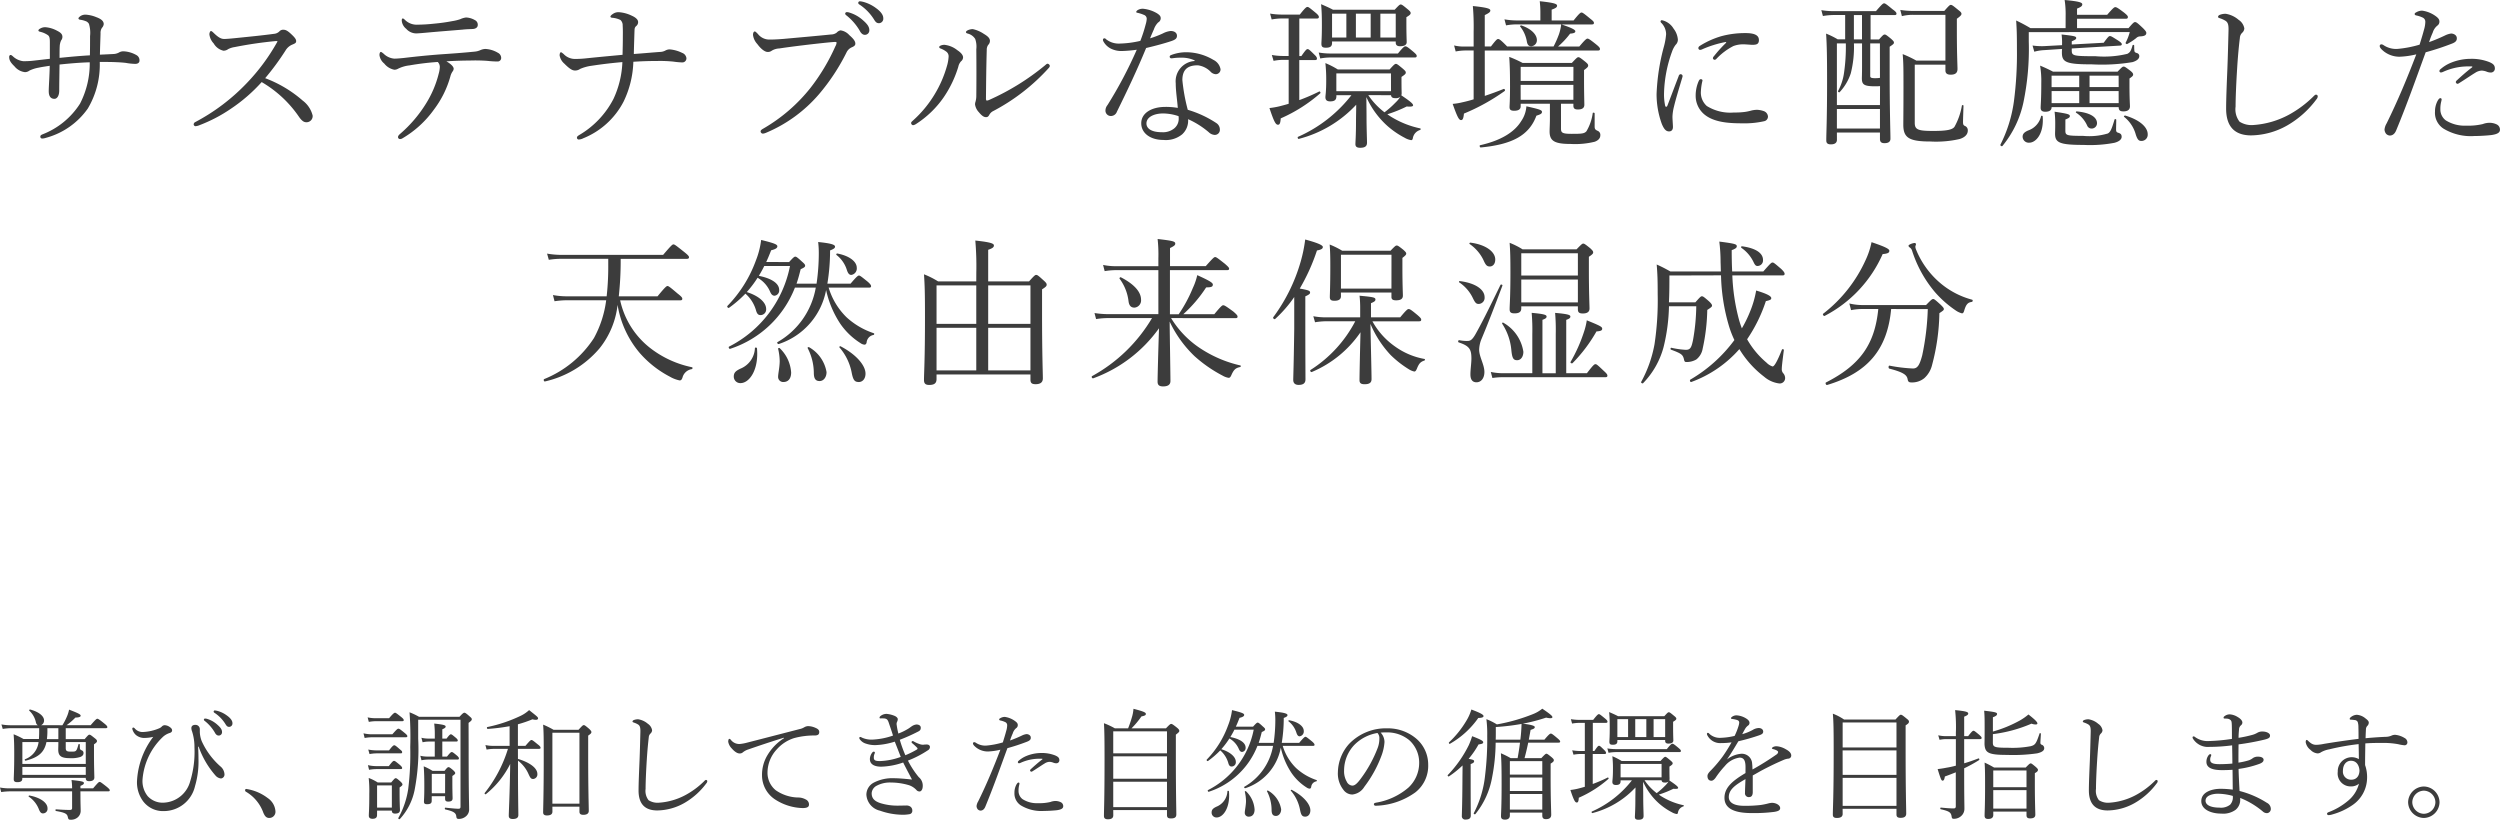
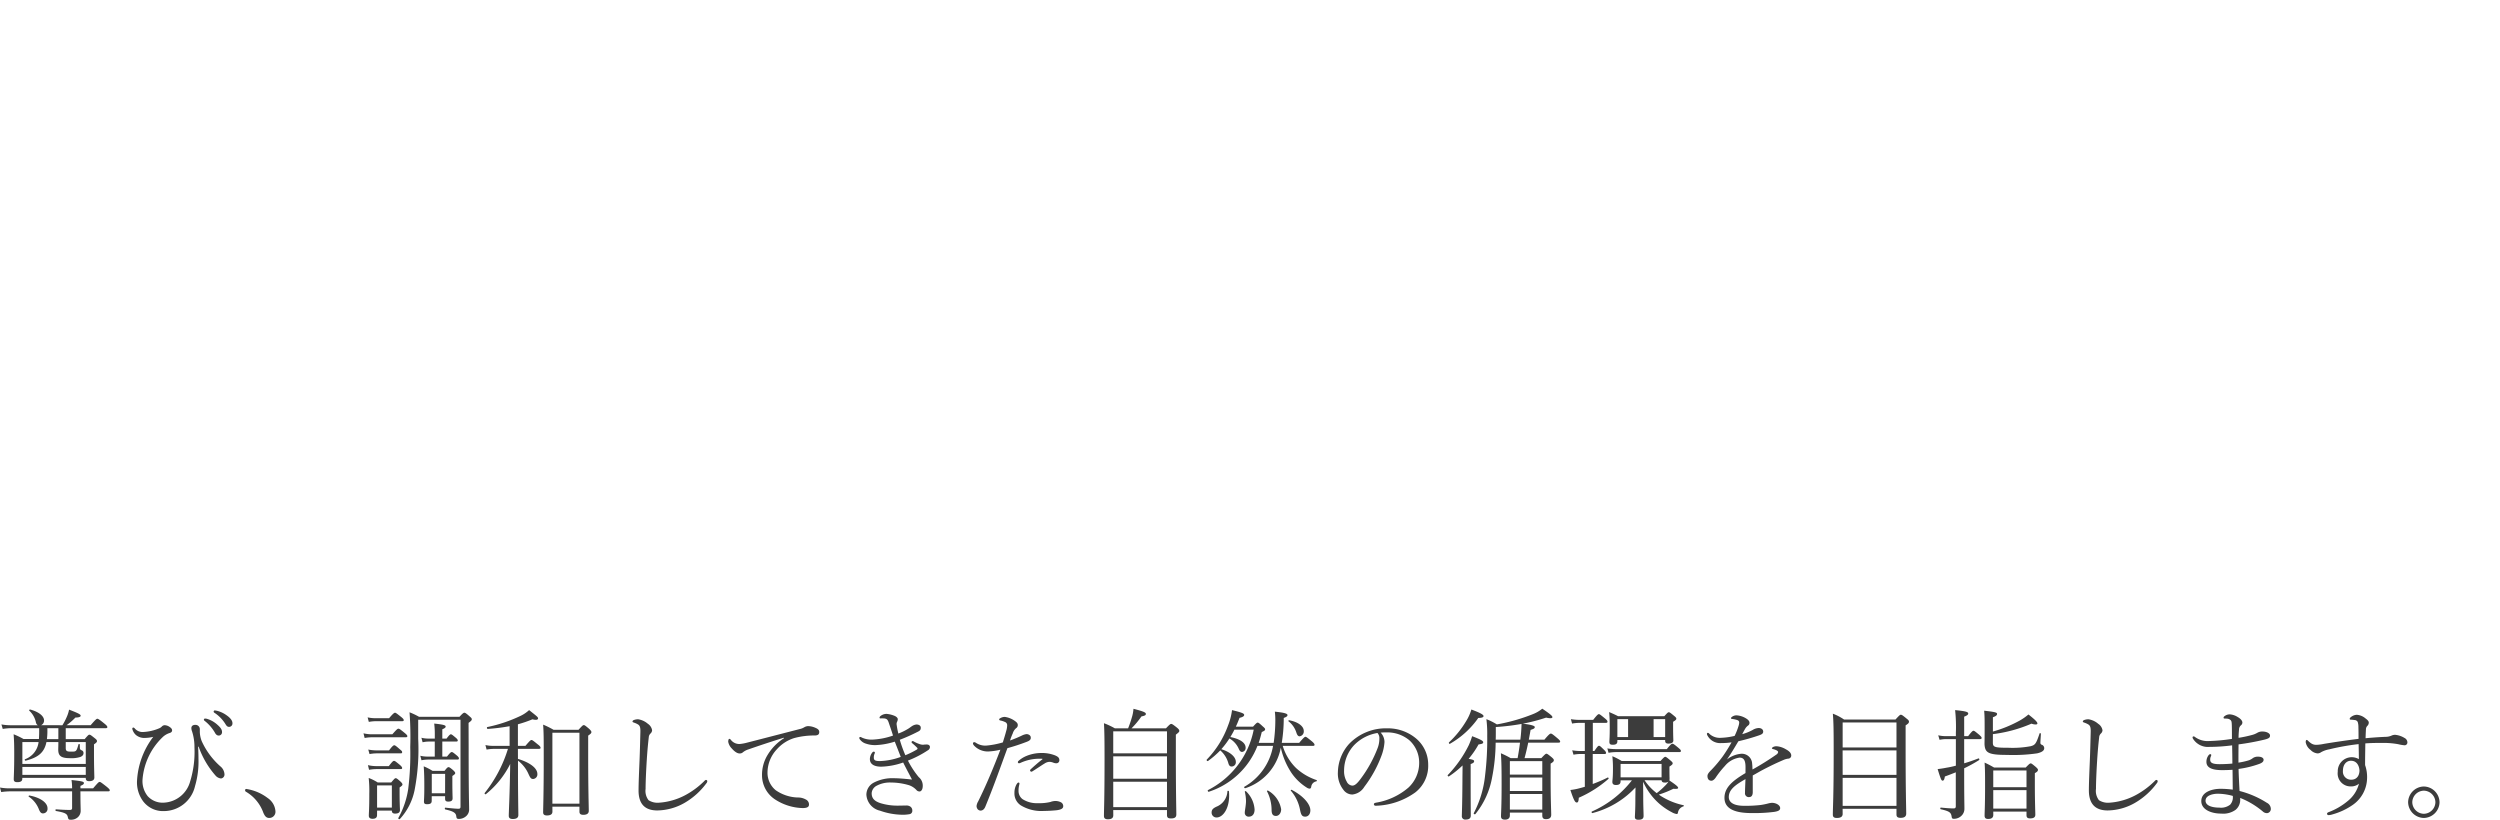
<svg xmlns="http://www.w3.org/2000/svg" width="251.724" height="82.54" viewBox="0 0 251.724 82.54">
  <g id="products-detail2-text1" transform="translate(-556.364 -5486.89)">
-     <path id="パス_3496" data-name="パス 3496" d="M-121.616-7.6c-.576.064-1.1.128-1.68.192a7.792,7.792,0,0,1-1.008.048,1.812,1.812,0,0,1-1.024-.48c-.112-.1-.176-.144-.24-.144s-.144.064-.144.192c0,.32.128.56.528.944a1.6,1.6,0,0,0,1.056.592.769.769,0,0,0,.464-.16,3.462,3.462,0,0,1,.9-.288c.368-.08.736-.128,1.136-.192-.016,1.024-.1,2.08-.1,2.56s.176.768.576.768c.24,0,.48-.272.48-.832,0-.608.016-1.488.032-2.624,1.1-.112,2-.192,3.04-.224a8.826,8.826,0,0,1-.976,4.16,7.832,7.832,0,0,1-3.792,3.1c-.144.064-.208.112-.208.24a.181.181,0,0,0,.192.176,1.173,1.173,0,0,0,.352-.064,7.551,7.551,0,0,0,4.24-2.96,8.636,8.636,0,0,0,1.2-4.688c.448,0,.928,0,1.456.016.368.016.768.032,1.168.08a5.866,5.866,0,0,0,.96.1c.256,0,.416-.128.416-.32a.585.585,0,0,0-.3-.56,2.876,2.876,0,0,0-1.28-.384.852.852,0,0,0-.5.128,1.281,1.281,0,0,1-.576.144c-.56.032-.96.048-1.328.064.016-.8.048-1.5.064-2.144a.9.9,0,0,1,.144-.56.653.653,0,0,0,.176-.368c0-.272-.192-.5-.736-.7a3.434,3.434,0,0,0-1.056-.256.926.926,0,0,0-.528.128c-.112.08-.224.176-.224.24s.048.128.176.144a2.18,2.18,0,0,1,.512.128.618.618,0,0,1,.368.288,3.082,3.082,0,0,1,.112,1.232c0,.624,0,1.248-.016,1.936-1.1.064-1.936.144-3.056.256,0-.432,0-.816.016-1.136a1.591,1.591,0,0,1,.144-.624.559.559,0,0,0,.128-.352c0-.24-.128-.416-.512-.608a2.934,2.934,0,0,0-1.2-.368.969.969,0,0,0-.512.128c-.1.048-.192.128-.192.192,0,.08.064.112.192.144a2.267,2.267,0,0,1,.784.352c.144.128.176.3.176.7Zm21.68,1.952a26.031,26.031,0,0,0,2.048-2.784,1.434,1.434,0,0,1,.672-.592c.32-.128.4-.192.4-.352,0-.192-.128-.368-.56-.768-.336-.3-.512-.384-.752-.384a.511.511,0,0,0-.384.176.863.863,0,0,1-.544.24c-1.168.16-2.5.288-3.744.416-.464.048-1.008.1-1.264.1-.352,0-.64-.208-1.056-.608-.1-.1-.208-.192-.272-.192-.08,0-.16.176-.16.336a1.576,1.576,0,0,0,.432.912,1.528,1.528,0,0,0,.992.736.8.8,0,0,0,.464-.16,2.088,2.088,0,0,1,.656-.208,40.632,40.632,0,0,1,4.176-.608c.1,0,.128,0,.128.032s-.016.064-.064.144a20.046,20.046,0,0,1-3.024,4.064,20.142,20.142,0,0,1-5.184,3.92.278.278,0,0,0-.16.224.2.2,0,0,0,.176.192,1.325,1.325,0,0,0,.432-.112,15.1,15.1,0,0,0,3.12-1.632,16.454,16.454,0,0,0,3.12-2.7A11.653,11.653,0,0,1-96.5-1.712c.256.352.464.5.688.5a.618.618,0,0,0,.656-.672,2.672,2.672,0,0,0-.992-1.5A12.285,12.285,0,0,0-99.936-5.648Zm20.224-6.112a2.016,2.016,0,0,0-.592.176,4.844,4.844,0,0,1-.8.192,18.247,18.247,0,0,1-1.84.256,15.976,15.976,0,0,1-1.616.1,1.685,1.685,0,0,1-1.3-.48c-.1-.1-.16-.144-.224-.144s-.1.08-.1.208a1.167,1.167,0,0,0,.448.832,1.36,1.36,0,0,0,1.008.464c.16,0,.752-.048,1.072-.08,1.1-.1,2.464-.208,3.584-.3.416-.048.736-.048,1.04-.064.32-.016.5-.192.5-.384a.508.508,0,0,0-.288-.512A1.923,1.923,0,0,0-79.712-11.76ZM-82.56-7.28a.711.711,0,0,1,.208.528,2.748,2.748,0,0,1-.112.656,10.442,10.442,0,0,1-1.3,3.04A13.128,13.128,0,0,1-86.32-.064c-.192.16-.24.256-.24.352a.2.2,0,0,0,.224.192A.46.46,0,0,0-86.1.4a10.264,10.264,0,0,0,3.152-2.88A9.9,9.9,0,0,0-81.28-5.856a1.5,1.5,0,0,1,.224-.48.464.464,0,0,0,.1-.256c0-.24-.336-.528-.736-.752.736-.048,1.648-.08,2.336-.08a16.745,16.745,0,0,1,1.792.032,9.575,9.575,0,0,0,1.024.064.353.353,0,0,0,.368-.368.587.587,0,0,0-.336-.512,2.726,2.726,0,0,0-1.264-.384,1.342,1.342,0,0,0-.512.128,1.8,1.8,0,0,1-.576.144c-1.12.112-2.208.192-3.408.272-1.472.112-2.512.224-3.744.368-.352.032-.64.064-.928.064a1.727,1.727,0,0,1-1.072-.5c-.144-.112-.224-.176-.272-.176-.08,0-.144.128-.144.32a1.3,1.3,0,0,0,.48.848,1.7,1.7,0,0,0,1.008.624.72.72,0,0,0,.384-.1,3.45,3.45,0,0,1,1.152-.336A26.624,26.624,0,0,1-82.56-7.28ZM-63.952-8c-1.552.144-2.576.24-3.808.368-.3.032-.7.048-.976.048a1.568,1.568,0,0,1-1.152-.5c-.144-.112-.208-.176-.272-.176s-.128.128-.128.32a1.415,1.415,0,0,0,.48.832c.464.464.768.688,1.056.688a.86.86,0,0,0,.528-.16,4.282,4.282,0,0,1,1.168-.32c.96-.144,1.824-.256,3.088-.368a9.6,9.6,0,0,1-.9,3.712A8.992,8.992,0,0,1-68.32.08c-.16.1-.224.16-.224.272a.182.182,0,0,0,.192.176A1.107,1.107,0,0,0-67.9.4a7.882,7.882,0,0,0,4.048-3.68A9.83,9.83,0,0,0-62.864-7.3c.976-.064,1.712-.08,2.432-.08a12.983,12.983,0,0,1,1.6.064,7.97,7.97,0,0,0,.848.08.413.413,0,0,0,.464-.432.65.65,0,0,0-.432-.528,3.438,3.438,0,0,0-1.264-.352.923.923,0,0,0-.416.112,1.167,1.167,0,0,1-.528.144c-.9.064-1.712.144-2.656.208.016-.832.048-1.648.064-2.24.016-.3,0-.4.16-.56a.508.508,0,0,0,.208-.416c0-.224-.208-.448-.64-.64a3.511,3.511,0,0,0-1.3-.352.965.965,0,0,0-.624.192c-.112.064-.224.192-.224.24,0,.08.064.112.16.128a2.281,2.281,0,0,1,.848.224.706.706,0,0,1,.224.56c.032.5.016.88.016,1.264C-63.92-9.328-63.936-8.672-63.952-8ZM-49.824-.064a1.058,1.058,0,0,0,.352-.1A14.289,14.289,0,0,0-44.16-4.048a20.722,20.722,0,0,0,2.752-4.176,1.061,1.061,0,0,1,.528-.528c.192-.08.368-.176.368-.368,0-.272-.224-.528-.608-.864a1.45,1.45,0,0,0-.88-.48.693.693,0,0,0-.384.224.948.948,0,0,1-.576.192c-1.568.16-3.2.3-4.816.448-.608.048-1.008.064-1.392.064a1.457,1.457,0,0,1-1.152-.56c-.128-.128-.24-.256-.32-.256-.064,0-.176.08-.176.352a1.641,1.641,0,0,0,.432.912c.384.528.784.8,1.04.8a.643.643,0,0,0,.416-.128,1.573,1.573,0,0,1,.752-.224c1.248-.192,3.392-.448,4.976-.608.368-.032.56-.048.64-.048.1,0,.16.016.16.08a.913.913,0,0,1-.128.368,19.983,19.983,0,0,1-2.5,4.176,16.8,16.8,0,0,1-4.752,4.1c-.176.1-.272.176-.272.288A.241.241,0,0,0-49.824-.064ZM-41.36-12.3a.165.165,0,0,0-.176.16.248.248,0,0,0,.112.16,5.537,5.537,0,0,1,1.344,1.536q.216.432.528.432a.445.445,0,0,0,.448-.48c0-.336-.224-.624-.608-.96a3.6,3.6,0,0,0-1.392-.8A.91.91,0,0,0-41.36-12.3Zm1.3-1.088a.16.16,0,0,0-.16.16.193.193,0,0,0,.112.16,4.879,4.879,0,0,1,1.472,1.5c.176.3.3.384.512.384A.454.454,0,0,0-37.7-11.7c0-.368-.352-.736-.736-1.008a3.778,3.778,0,0,0-1.28-.624A2.089,2.089,0,0,0-40.064-13.392Zm11.36,2.8c-.272,0-.672.144-.672.3,0,.08.064.112.16.144a1.252,1.252,0,0,1,.768.544,2.335,2.335,0,0,1,.112,1.04c.016,1.616.016,3.216,0,4.672a2.2,2.2,0,0,1-.08.608.887.887,0,0,0-.048.272,1.425,1.425,0,0,0,.384.784c.288.352.5.5.72.5.16,0,.24-.064.336-.24A.91.91,0,0,1-26.7-2.3,20.178,20.178,0,0,0-21.04-6.672a.382.382,0,0,0,.112-.208.274.274,0,0,0-.208-.224c-.1,0-.16.064-.272.16a24.389,24.389,0,0,1-5.6,3.472.722.722,0,0,1-.272.08c-.032,0-.08-.064-.08-.192.016-1.808.032-3.248.08-4.912a.827.827,0,0,1,.144-.5.573.573,0,0,0,.176-.4c0-.288-.224-.48-.624-.72A3.2,3.2,0,0,0-28.7-10.592ZM-31.12-7.824a4.078,4.078,0,0,1-.176.976,11.5,11.5,0,0,1-1.216,2.8A11.511,11.511,0,0,1-34.736-1.36c-.128.112-.16.16-.16.24a.238.238,0,0,0,.192.208.719.719,0,0,0,.288-.112A9.859,9.859,0,0,0-31.632-3.7a11.182,11.182,0,0,0,1.488-3.1,1.16,1.16,0,0,1,.272-.544.523.523,0,0,0,.208-.4c0-.24-.24-.5-.576-.72a2.515,2.515,0,0,0-1.3-.544c-.24,0-.528.1-.528.224,0,.064.048.112.128.144a2.215,2.215,0,0,1,.608.336A.587.587,0,0,1-31.12-7.824Zm18.944-.688A43.023,43.023,0,0,1-15.12-2.944a.889.889,0,0,0-.208.528.543.543,0,0,0,.576.576.64.64,0,0,0,.576-.432c1.056-2.144,2.016-4.16,2.944-6.416.976-.224,1.952-.5,2.512-.688.432-.144.592-.272.592-.544s-.224-.48-.64-.48a2.176,2.176,0,0,0-.768.24,10.146,10.146,0,0,1-1.3.5c.128-.32.272-.656.384-.9a1.774,1.774,0,0,1,.432-.7.488.488,0,0,0,.256-.416c0-.24-.144-.352-.384-.512a3.418,3.418,0,0,0-1.36-.448.959.959,0,0,0-.592.144c-.064.048-.128.112-.128.176,0,.048.032.064.1.08a3.387,3.387,0,0,1,.656.208.42.42,0,0,1,.3.384,2.261,2.261,0,0,1-.1.56,14.388,14.388,0,0,1-.544,1.68,10.187,10.187,0,0,1-2.1.272,2.051,2.051,0,0,1-1.344-.432.244.244,0,0,0-.192-.1.153.153,0,0,0-.128.128.316.316,0,0,0,.032.16,1.755,1.755,0,0,0,.8.768,2.383,2.383,0,0,0,1.12.224A13.763,13.763,0,0,0-12.176-8.512Zm5.824,1.136a2.041,2.041,0,0,0-1.9,2.24c0,.784.144,1.648.208,2.48a7.088,7.088,0,0,0-1.248-.1c-1.376,0-2.432.608-2.432,1.648,0,1.008.928,1.68,2.24,1.68A2.591,2.591,0,0,0-7.616.016,1.854,1.854,0,0,0-7.008-1.52,8.561,8.561,0,0,1-4.928-.208a.928.928,0,0,0,.592.272A.508.508,0,0,0-3.808-.48a.772.772,0,0,0-.32-.624A10.609,10.609,0,0,0-7.04-2.464a18.3,18.3,0,0,1-.544-2.992c0-1.264.784-1.488,1.552-1.488A2.178,2.178,0,0,1-4.7-6.256a.771.771,0,0,0,.48.208.485.485,0,0,0,.48-.5,1.307,1.307,0,0,0-.72-.944,5.388,5.388,0,0,0-2.752-.768A4.259,4.259,0,0,0-8.7-7.984c-.1.032-.16.1-.16.16a.163.163,0,0,0,.144.176,1.148,1.148,0,0,0,.208-.016,5.243,5.243,0,0,1,.752-.048,3.164,3.164,0,0,1,1.408.272ZM-7.968-1.824a1.382,1.382,0,0,1,.016.24,1.249,1.249,0,0,1-.432.976,1.79,1.79,0,0,1-1.264.4c-1.1,0-1.552-.4-1.552-.88,0-.656.784-1.008,1.68-1.008A4.937,4.937,0,0,1-7.968-1.824ZM14.48-5.776c.384-.256.432-.32.432-.448,0-.1-.064-.176-.3-.384-.5-.416-.592-.48-.688-.48-.112,0-.192.064-.64.56H8.064a8.368,8.368,0,0,0-1.248-.64A15.259,15.259,0,0,1,6.9-5.44c0,1.2-.08,1.5-.08,1.712,0,.288.16.416.48.416.432,0,.624-.144.624-.512v-.112H9.44A13.925,13.925,0,0,1,4.064.256c-.08.032-.016.24.08.208A11.949,11.949,0,0,0,9.92-2.976C9.92-2.4,9.9-1.824,9.9-1.3,9.9.1,9.84.784,9.84.992c0,.24.128.368.48.368.464,0,.688-.144.688-.512,0-.32-.048-1.408-.048-2.592,0-.656-.016-1.344-.016-2a8.645,8.645,0,0,0,2.112,2.9A8.665,8.665,0,0,0,14.8.352a1.9,1.9,0,0,0,.656.24c.08,0,.128-.048.16-.16a1.043,1.043,0,0,1,.736-.864c.064-.016.08-.144.016-.16A9.15,9.15,0,0,1,13.68-1.616a5.961,5.961,0,0,1-.624-.4A13.081,13.081,0,0,0,15.008-2.8c.48.048.64-.016.64-.112,0-.16-.256-.384-1.184-1.008a.71.71,0,0,0,.032-.208c0-.1-.016-.432-.016-1.3Zm-1.056,1.84c.032.208.144.3.432.3a.77.77,0,0,0,.5-.128,3.136,3.136,0,0,1-.5.592,8.973,8.973,0,0,1-1.088.96,7.28,7.28,0,0,1-1.632-1.728Zm0-.4H7.92V-6.128h5.5ZM7.488-9.344H13.9v.112c0,.208.1.368.432.368.448,0,.672-.144.672-.416,0-.16-.032-.688-.032-1.9v-.608c.32-.192.432-.288.432-.416,0-.1-.064-.192-.3-.384-.48-.4-.592-.48-.7-.48-.1,0-.176.064-.608.528H7.584c-.384-.208-.8-.384-1.2-.56.064.72.08,1.232.08,2.128,0,1.28-.048,1.632-.048,1.856,0,.288.1.4.448.4.416,0,.624-.112.624-.48Zm4.864-2.8H13.9v2.4H12.352Zm-.976,0v2.4H9.888v-2.4Zm-2.448,0v2.4H7.488v-2.4ZM3.12-3.072c-.32.1-.624.176-.928.256a8.428,8.428,0,0,1-1.008.176c.48,1.44.64,1.68.864,1.68.16,0,.24-.144.272-.64A15.385,15.385,0,0,0,6.3-4.128c.064-.064-.032-.224-.112-.176a19.267,19.267,0,0,1-2,.864V-7.472H5.76c.16,0,.208-.048.208-.144,0-.112-.064-.224-.256-.4-.464-.464-.576-.56-.688-.56-.1,0-.208.1-.624.7H4.192v-3.776H5.936c.16,0,.224-.048.224-.16,0-.1-.08-.224-.336-.432-.608-.5-.7-.576-.816-.576-.1,0-.224.08-.768.768H2.384a7.1,7.1,0,0,1-1.136-.1l.16.592a5.779,5.779,0,0,1,1.008-.1h.7v3.776H2.512a6.837,6.837,0,0,1-1.088-.1l.176.592a4.739,4.739,0,0,1,.88-.1h.64ZM6.3-7.632a5.9,5.9,0,0,1,.992-.1h8.512c.16,0,.208-.048.208-.16,0-.1-.08-.192-.32-.4-.592-.5-.7-.56-.816-.56-.1,0-.224.064-.752.72H7.264a7.062,7.062,0,0,1-1.12-.1Zm24.24,4.56h1.248v.192c0,.272.128.384.448.384.432,0,.656-.144.656-.48,0-.224-.032-1.024-.032-2.656v-.832c.352-.256.416-.336.416-.464,0-.1-.064-.192-.3-.384-.48-.384-.576-.448-.688-.448-.1,0-.176.064-.656.576h-4.96a11.43,11.43,0,0,0-1.344-.608c.064.944.08,1.7.08,2.976,0,1.424-.048,1.872-.048,2.08,0,.256.112.368.464.368.432,0,.656-.144.656-.448v-.256h2.944v1.536c0,.416-.032.96-.032,1.248,0,.976.512,1.264,2.144,1.264a8.182,8.182,0,0,0,2.4-.224C34.32.608,34.5.384,34.5.1a.435.435,0,0,0-.272-.448c-.224-.1-.3-.176-.3-.432V-2.1c0-.08-.176-.112-.192-.032A4.859,4.859,0,0,1,33.1-.3c-.224.24-.48.256-1.488.256-.944,0-1.072-.112-1.072-.528Zm-4.064-1.9h5.312v1.5H26.48Zm5.312-.4H26.48V-6.784h5.312ZM22.864-8.432H34.256c.16,0,.208-.048.208-.16,0-.1-.08-.208-.352-.432-.656-.528-.8-.608-.9-.608s-.224.08-.832.8H30.24a8.413,8.413,0,0,0,1.216-1.3c.4-.032.528-.1.528-.24s-.3-.32-1.392-.688h3.056c.16,0,.208-.048.208-.16,0-.1-.08-.192-.368-.416-.656-.544-.784-.624-.88-.624s-.224.08-.8.8H29.6v-1.088c.448-.16.544-.256.544-.4,0-.16-.192-.288-1.744-.448a9.422,9.422,0,0,1,.064,1.056v.88H26.112a7.385,7.385,0,0,1-1.264-.112l.16.608a5.774,5.774,0,0,1,1.12-.1H30.56a4.735,4.735,0,0,1-.224.992,10.164,10.164,0,0,1-.544,1.232H25.12c-.656-.672-.8-.752-.912-.752-.1,0-.208.08-.72.752h-.624V-12c.464-.224.56-.32.56-.464,0-.16-.192-.288-1.76-.448a23.816,23.816,0,0,1,.08,2.56v1.52h-.912a4.168,4.168,0,0,1-1.056-.112l.16.608a5.242,5.242,0,0,1,.944-.1h.864V-3.52c-.4.128-.784.224-1.136.3a5.886,5.886,0,0,1-.976.16c.48,1.36.64,1.632.848,1.632.16,0,.24-.16.288-.656a20.352,20.352,0,0,0,4.1-2.272c.08-.064,0-.24-.1-.208-.592.24-1.248.48-1.9.7Zm4.688-.432a.6.6,0,0,0,.56-.624c0-.544-.56-1.136-1.568-1.472-.064-.016-.16.064-.112.112a3.322,3.322,0,0,1,.672,1.52C27.168-8.992,27.3-8.864,27.552-8.864ZM22.464,1.328c3.136-.3,4.864-1.2,5.6-3.2.464-.144.56-.224.56-.384,0-.176-.208-.256-1.568-.56a2.99,2.99,0,0,1-.528,1.5C25.856-.224,24.512.624,22.4,1.1,22.3,1.12,22.368,1.344,22.464,1.328ZM47.152-9.2a13.1,13.1,0,0,0-1.216,1.344.3.3,0,0,0-.1.208A.188.188,0,0,0,46-7.5a.244.244,0,0,0,.192-.1,6.358,6.358,0,0,1,1.7-1.28,2.734,2.734,0,0,1,1.024-.176c.256,0,.688.048.912.048.416,0,.64-.08.64-.48,0-.352-.224-.7-1.328-.7a9.173,9.173,0,0,0-2.416.3,8.493,8.493,0,0,0-2.16.96c-.128.08-.192.144-.192.256a.181.181,0,0,0,.192.176.686.686,0,0,0,.24-.08,10.926,10.926,0,0,1,2.24-.7C47.184-9.312,47.2-9.248,47.152-9.2ZM44.1-3.936a2.442,2.442,0,0,0,.8,1.872c.96.864,2.528.96,3.856.96a8.917,8.917,0,0,0,2.224-.208.478.478,0,0,0,.4-.48.628.628,0,0,0-.432-.544,2.342,2.342,0,0,0-.656-.128,2.532,2.532,0,0,0-.608.08,4.634,4.634,0,0,1-.592.128,7.511,7.511,0,0,1-1.136.064,4.449,4.449,0,0,1-2.736-.656,1.809,1.809,0,0,1-.592-1.5,5.362,5.362,0,0,1,.16-1.056c0-.1-.08-.144-.176-.144-.08,0-.128.048-.192.16A3.584,3.584,0,0,0,44.1-3.936Zm-1.712-1.92c-.384.992-.768,2.032-1.136,2.976-.032.08-.08.112-.112.112-.048,0-.1-.032-.112-.112a5.363,5.363,0,0,1-.112-1.3,13.118,13.118,0,0,1,.8-4.128,2.492,2.492,0,0,1,.368-.7.706.706,0,0,0,.224-.528,2.049,2.049,0,0,0-.432-1.1,1.81,1.81,0,0,0-1.168-.848.129.129,0,0,0-.144.112.216.216,0,0,0,.08.16,1.629,1.629,0,0,1,.48,1.136,6.812,6.812,0,0,1-.24,1.312,21.236,21.236,0,0,0-.72,4.7,8.748,8.748,0,0,0,.528,3.024c.24.576.448.752.736.752.208,0,.384-.128.384-.448,0-.224-.048-.752-.048-1.04A4.841,4.841,0,0,1,41.92-2.8c.144-.624.448-1.632.832-2.912a.7.7,0,0,0,.032-.16.2.2,0,0,0-.192-.176C42.512-6.048,42.432-6,42.384-5.856ZM58.32-.176h4.336v.64c0,.3.128.432.464.432.4,0,.592-.16.592-.448,0-.72-.08-2.752-.08-6.7v-2.56c.352-.24.432-.3.432-.416s-.08-.192-.288-.384c-.448-.368-.544-.432-.64-.432-.112,0-.192.064-.576.5h-.848V-12h2.4c.16,0,.208-.048.208-.144s-.064-.208-.384-.432c-.64-.528-.752-.608-.864-.608-.1,0-.208.08-.816.784H58a6.663,6.663,0,0,1-1.248-.1l.16.592a6.908,6.908,0,0,1,1.12-.1h1.12v2.448H58.4a7.932,7.932,0,0,0-1.168-.576c.08,1.152.1,2.384.1,4.8,0,3.952-.08,5.12-.08,5.952,0,.272.128.4.464.4.4,0,.608-.16.608-.464Zm0-2.368h4.336V-.576H58.32Zm4.336-.4H58.32V-9.152h.9a18.341,18.341,0,0,1-.176,2.928,5.371,5.371,0,0,1-.608,1.872c-.032.064.112.176.16.112a5.137,5.137,0,0,0,1.12-1.888,10.761,10.761,0,0,0,.32-3.024h.816V-6.8c0,.752-.016,1.024-.016,1.152,0,.608.16.816,1.3.816a5.149,5.149,0,0,0,.528-.016ZM60.032-9.552V-12h.816v2.448ZM62.656-5.68a3.117,3.117,0,0,1-.5.032c-.368,0-.48-.048-.48-.224v-3.28h.976Zm6.592-1.328v.576c0,.3.176.432.528.432.464,0,.688-.176.688-.576,0-.352-.064-1.472-.064-3.792v-1.264c.416-.3.464-.4.464-.5s-.064-.192-.32-.384c-.544-.448-.64-.512-.752-.512-.1,0-.176.064-.656.608H66.08a7.962,7.962,0,0,1-1.376-.1l.16.624a4.5,4.5,0,0,1,1.216-.128h3.168v4.608H66.32a10.737,10.737,0,0,0-1.376-.656c.08.928.08,1.456.08,3.472,0,2.208-.016,3.1-.016,3.648,0,1.312.592,1.68,2.736,1.68A10.61,10.61,0,0,0,70.672.48C71.2.32,71.5.016,71.5-.368a.464.464,0,0,0-.24-.448c-.192-.08-.24-.144-.24-.432,0-.272.032-1.088.048-1.632,0-.064-.144-.08-.16-.016A6.554,6.554,0,0,1,70.16-.752c-.208.288-.752.416-2.112.416-1.536,0-1.888-.112-1.888-.816V-7.008Zm12.1-3.68H77.808a15.728,15.728,0,0,0-1.44-.768c.064.848.08,1.536.08,2.864a36.929,36.929,0,0,1-.3,5.248,13.724,13.724,0,0,1-1.36,4.384c-.048.1.144.224.208.128a10.27,10.27,0,0,0,2.1-4.352,26.466,26.466,0,0,0,.544-6.176v-.928H87.808a5.132,5.132,0,0,1-.416,1.072c-.032.064.1.16.16.128a6.192,6.192,0,0,0,.9-.592.571.571,0,0,1,.4-.176c.448-.016.624-.128.624-.352,0-.112-.1-.24-.336-.48-.56-.528-.672-.608-.8-.608-.1,0-.192.064-.656.608H82.5v-.944h4.912c.16,0,.208-.064.208-.176,0-.1-.08-.192-.368-.432-.656-.5-.784-.56-.9-.56-.1,0-.208.064-.816.768H82.5v-.624c.416-.16.528-.272.528-.416,0-.176-.176-.3-1.776-.448a9.342,9.342,0,0,1,.1,1.584Zm5.344,7.952c0,.32.144.432.48.432.432,0,.656-.176.656-.512,0-.176-.048-.8-.048-2.128v-.672c.32-.224.368-.288.368-.4,0-.1-.064-.208-.288-.384-.464-.352-.56-.416-.672-.416-.1,0-.176.064-.608.512h-6.5a13.845,13.845,0,0,0-1.3-.608A9.279,9.279,0,0,1,78.9-5.168c0,1.728-.064,2.192-.064,2.5,0,.272.144.4.464.4.432,0,.64-.16.64-.464Zm-6.752-.4V-4.352H82.72v1.216Zm6.752,0H83.76V-4.352h2.928Zm0-1.616H83.76V-5.9h2.928ZM82.72-5.9v1.152H79.936V-5.9ZM80.992-8.592a3.682,3.682,0,0,0-.016.368c0,.976.432,1.184,3.024,1.184a18.8,18.8,0,0,0,4.08-.224c.432-.128.688-.336.688-.592a.305.305,0,0,0-.24-.32c-.192-.064-.24-.1-.256-.256-.016-.176-.016-.336-.016-.5,0-.064-.144-.1-.16-.032-.176.608-.272.72-.528.864a9.908,9.908,0,0,1-3.2.24c-2.3,0-2.4-.048-2.4-.608V-8.64l4.848-.288c.128,0,.192-.064.192-.128,0-.1-.064-.176-.32-.352-.656-.416-.752-.48-.88-.48-.1,0-.176.064-.624.672l-3.216.176v-.32c.4-.176.448-.224.448-.336,0-.16-.16-.208-1.472-.352a6.33,6.33,0,0,1,.048.976v.1l-1.872.1a6.868,6.868,0,0,1-1.1-.064l.176.624a4.416,4.416,0,0,1,.992-.16Zm8,9.264A.627.627,0,0,0,89.616,0c0-.72-.816-1.456-2.272-1.888-.064-.016-.16.1-.112.128A3.416,3.416,0,0,1,88.416.032C88.592.56,88.72.672,88.992.672ZM83.952-.576a.54.54,0,0,0,.56-.528c0-.688-.832-1.088-2.048-1.2-.064,0-.112.1-.064.128a3,3,0,0,1,1.12,1.3A.475.475,0,0,0,83.952-.576ZM77.68.848c.656,0,1.376-.816,1.376-2.256,0-.112,0-.208-.016-.4,0-.064-.144-.08-.16-.016a1.994,1.994,0,0,1-1.3,1.44c-.4.176-.56.352-.56.64A.617.617,0,0,0,77.68.848Zm3.648-2.336c.368-.144.448-.224.448-.336,0-.176-.128-.24-1.536-.448a10.231,10.231,0,0,1,.064,1.2c0,.64-.016.848-.016,1.008,0,.9.432,1.136,2.864,1.136A13.1,13.1,0,0,0,86.24.864c.464-.112.752-.336.752-.608,0-.24-.1-.336-.368-.416-.144-.048-.192-.112-.192-.336,0-.256.016-.64.016-.96,0-.08-.16-.1-.176-.016C85.984-.48,85.84-.208,85.6-.08a6.513,6.513,0,0,1-2.5.24c-1.664,0-1.776-.048-1.776-.544Zm18.7,1.6A7.564,7.564,0,0,0,103.68-.9a9.609,9.609,0,0,0,2.928-2.624.458.458,0,0,0,.128-.32.174.174,0,0,0-.176-.144c-.064,0-.128.048-.208.128a11,11,0,0,1-2.512,1.888,8.763,8.763,0,0,1-3.584,1.04,2.237,2.237,0,0,1-1.392-.336,2.036,2.036,0,0,1-.4-1.52c0-.832.064-2.4.16-3.888.08-1.28.176-2.256.272-3.024a.764.764,0,0,1,.224-.512.64.64,0,0,0,.224-.448,1.292,1.292,0,0,0-.576-.864,2.607,2.607,0,0,0-1.3-.608,1.61,1.61,0,0,0-.576.1c-.128.048-.192.128-.192.208s.064.1.192.144a2.612,2.612,0,0,1,.56.256c.24.16.32.4.3.992-.032,1.28-.064,2.528-.112,3.792-.064,1.552-.128,3.072-.128,4.08C97.52-.64,98.5.112,100.032.112Zm17.92-9.392a8.654,8.654,0,0,1,.368-.96,1.422,1.422,0,0,1,.464-.7.478.478,0,0,0,.208-.4c0-.144-.032-.288-.3-.5a3.037,3.037,0,0,0-1.44-.608,1.189,1.189,0,0,0-.608.176c-.064.032-.144.08-.144.16,0,.064.032.112.144.144a2.706,2.706,0,0,1,.64.208.452.452,0,0,1,.288.432,2.859,2.859,0,0,1-.128.784c-.112.432-.256.9-.448,1.52a11.119,11.119,0,0,1-2.272.432,2.283,2.283,0,0,1-1.36-.384.422.422,0,0,0-.24-.08.171.171,0,0,0-.144.16c0,.176.176.352.432.56a2.56,2.56,0,0,0,1.552.528,8.3,8.3,0,0,0,1.7-.24c-.928,2.432-1.872,4.688-2.992,6.96a1.51,1.51,0,0,0-.208.608.744.744,0,0,0,.16.432.571.571,0,0,0,.368.176c.256,0,.5-.144.656-.544,1.072-2.576,2-5.216,2.96-7.84a26.515,26.515,0,0,0,2.624-.864c.352-.128.528-.288.512-.56,0-.3-.32-.464-.576-.464a2,2,0,0,0-.576.176A16.051,16.051,0,0,1,117.952-9.28Zm.592,7.04a1.9,1.9,0,0,0,.848,1.664,5.3,5.3,0,0,0,3.12.752c.544,0,1.3-.048,1.728-.1.544-.08.848-.224.848-.528a.577.577,0,0,0-.336-.544,1.629,1.629,0,0,0-.72-.16,1.927,1.927,0,0,0-.672.128,6.4,6.4,0,0,1-1.664.16,3.571,3.571,0,0,1-2.08-.544,1.373,1.373,0,0,1-.528-1.12,2.883,2.883,0,0,1,.08-.736,1.441,1.441,0,0,0,.048-.256.124.124,0,0,0-.128-.112c-.1,0-.192.112-.288.288A2.246,2.246,0,0,0,118.544-2.24Zm3.68-4.592c.1,0,.112.048.048.1-.608.464-1.152.96-1.52,1.3a.281.281,0,0,0-.112.176c0,.064.1.176.144.176a.421.421,0,0,0,.24-.1c.544-.336,1.168-.768,1.568-1.008a1.3,1.3,0,0,1,.656-.224,1.558,1.558,0,0,1,.512.112.969.969,0,0,0,.368.08.4.4,0,0,0,.448-.4c0-.352-.208-.5-.576-.656a4.856,4.856,0,0,0-1.872-.32,5.281,5.281,0,0,0-1.952.384,3.69,3.69,0,0,0-1.072.656.252.252,0,0,0-.112.208.158.158,0,0,0,.16.128.721.721,0,0,0,.176-.048,6.134,6.134,0,0,1,2.032-.544A8.3,8.3,0,0,1,122.224-6.832ZM-58.16,16.72c.176,0,.224-.048.224-.16,0-.1-.064-.208-.48-.528-.784-.672-.912-.752-1.008-.752s-.224.08-1.008,1.04h-3.9a32.976,32.976,0,0,0,.192-3.776h6.656c.16,0,.224-.064.224-.16s-.08-.208-.48-.528c-.864-.688-.976-.768-1.088-.768-.1,0-.208.08-1.04,1.056H-69.984a8.758,8.758,0,0,1-1.568-.128l.176.624a7.852,7.852,0,0,1,1.376-.1h4.608v.624a26.9,26.9,0,0,1-.16,3.152H-69.52a7.635,7.635,0,0,1-1.44-.128l.16.624a8.832,8.832,0,0,1,1.3-.1h3.9a10.777,10.777,0,0,1-1.232,3.808,10.782,10.782,0,0,1-5.008,4.128c-.1.048-.032.272.08.24a10.156,10.156,0,0,0,5.5-3.344,8.5,8.5,0,0,0,1.808-4.368A9.926,9.926,0,0,0-62.24,22a10.357,10.357,0,0,0,3.04,2.4,3.25,3.25,0,0,0,.992.384c.16,0,.208-.08.288-.272a1.147,1.147,0,0,1,.944-.864c.08-.016.1-.176.016-.192a10.192,10.192,0,0,1-4.272-1.984,8.341,8.341,0,0,1-2.96-4.752Zm8.672-3.856c.176-.368.336-.768.5-1.184.48-.112.624-.24.624-.4,0-.192-.336-.32-1.632-.64a8.339,8.339,0,0,1-.528,2.064,12.84,12.84,0,0,1-2.864,4.576c-.08.08.064.256.16.192a11.845,11.845,0,0,0,1.648-1.424A3.505,3.505,0,0,1-50.5,17.776c.1.32.224.432.448.432a.569.569,0,0,0,.56-.608c0-.672-.736-1.328-1.952-1.712a10.622,10.622,0,0,0,1.088-1.44,2.937,2.937,0,0,1,1.264,1.408c.128.3.272.4.448.4a.528.528,0,0,0,.464-.576c0-.656-.752-1.168-2.048-1.424.192-.32.384-.656.544-.992h2.592a11.6,11.6,0,0,1-6.128,8.112c-.1.048,0,.272.112.224a10.479,10.479,0,0,0,6.512-6.16h2.1a7.862,7.862,0,0,1-3.856,5.488c-.08.048.032.224.128.192a7.089,7.089,0,0,0,4.768-5.44,9.984,9.984,0,0,0,1.424,3.392A6.975,6.975,0,0,0-40,21.024a.814.814,0,0,0,.4.16c.112,0,.192-.064.224-.224a.836.836,0,0,1,.688-.752c.08-.016.112-.144.032-.176a7.585,7.585,0,0,1-2.752-1.616A7.013,7.013,0,0,1-43.2,15.44h4.064c.16,0,.208-.048.208-.144s-.064-.208-.336-.448c-.672-.544-.784-.624-.88-.624s-.224.08-.848.816h-2.336a20.481,20.481,0,0,0,.272-3.344c.416-.16.5-.256.5-.384,0-.208-.448-.336-1.7-.464A9.441,9.441,0,0,1-44.192,12a21.459,21.459,0,0,1-.224,3.04h-2.016c.16-.464.288-.944.416-1.456.368-.16.448-.24.448-.352,0-.1-.064-.192-.288-.384-.5-.464-.608-.528-.7-.528s-.192.064-.624.544Zm8.56,1.3a.656.656,0,0,0,.56-.72c0-.64-.768-1.216-1.968-1.44-.064-.016-.128.112-.08.144A3.06,3.06,0,0,1-41.36,13.68C-41.248,14.016-41.12,14.16-40.928,14.16Zm.752,10.784c.4,0,.688-.336.688-.848,0-.832-.944-1.936-2.512-2.752-.064-.032-.16.064-.112.112A5.448,5.448,0,0,1-40.88,24C-40.736,24.736-40.592,24.944-40.176,24.944Zm-3.936-.1c.416,0,.7-.4.7-.9a3.559,3.559,0,0,0-1.744-2.5c-.064-.048-.192.016-.16.08a5.486,5.486,0,0,1,.624,2.5C-44.688,24.592-44.528,24.848-44.112,24.848Zm-7.968.208c.912,0,1.856-1.36,1.664-3.5-.016-.1-.192-.112-.208-.016A2.334,2.334,0,0,1-52.08,23.6c-.512.24-.672.432-.672.8A.653.653,0,0,0-52.08,25.056Zm4.336-.112c.432,0,.768-.3.768-.96a3.72,3.72,0,0,0-1.152-2.448c-.048-.048-.176,0-.16.064a5.8,5.8,0,0,1,.16,1.28c-.016.64-.16,1.232-.16,1.536A.508.508,0,0,0-47.744,24.944Zm19.408-10.128h-3.84A8.5,8.5,0,0,0-33.6,14.1c.08,1.152.1,2,.1,4.352,0,4.24-.1,5.632-.1,6.288,0,.352.144.5.528.5.512,0,.736-.176.736-.592v-.464h9.456V24.7c0,.336.128.464.512.464.5,0,.736-.192.736-.592,0-.576-.08-2.448-.08-6.512V15.616c.4-.256.464-.336.464-.48,0-.1-.048-.192-.32-.432-.544-.5-.624-.544-.736-.544-.1,0-.176.048-.72.656h-4.112V11.632c.464-.16.576-.272.576-.432,0-.176-.192-.32-1.872-.5a30,30,0,0,1,.1,3.248Zm0,8.96h-4V19.488h4Zm1.2,0V19.488h4.256v4.288Zm0-8.56h4.256v3.872h-4.256Zm-1.2,0v3.872h-4V15.216Zm26.1,3.3c.16,0,.208-.048.208-.16,0-.1-.064-.192-.416-.5-.784-.576-.912-.64-1.024-.64-.1,0-.208.064-.9.9h-3.12a13.668,13.668,0,0,0,2.3-2.7c.528,0,.672-.064.672-.288,0-.176-.336-.384-1.568-.944a6.275,6.275,0,0,1-.448,1.3,14.018,14.018,0,0,1-1.424,2.64h-.88V13.68H-3.1c.176,0,.224-.048.224-.144s-.08-.192-.432-.5c-.752-.592-.864-.672-.976-.672-.1,0-.208.08-.944.912h-3.6V11.456c.432-.208.528-.3.528-.448,0-.224-.256-.288-1.776-.464A14.576,14.576,0,0,1-10,12.5v.784h-4.288a6.192,6.192,0,0,1-1.28-.128l.16.624a7.256,7.256,0,0,1,1.136-.1H-10v4.432h-5.008A9.4,9.4,0,0,1-16.432,18l.16.608a7.552,7.552,0,0,1,1.28-.1h4.352a15.89,15.89,0,0,1-6.032,5.84c-.1.064,0,.256.112.224a14.037,14.037,0,0,0,6.624-5.04c-.064,1.92-.144,4.848-.144,5.376,0,.336.16.48.56.48.48,0,.736-.176.736-.544,0-.624-.064-4.272-.08-5.984a11.726,11.726,0,0,0,2.512,3.488A13.624,13.624,0,0,0-3.536,24.3a1.76,1.76,0,0,0,.608.224c.112,0,.176-.064.256-.224.256-.592.432-.768.912-.864.064-.016.08-.144.016-.16a12.208,12.208,0,0,1-3.92-1.648,9.641,9.641,0,0,1-3.056-3.12ZM-12.4,17.456a.731.731,0,0,0,.656-.8c0-.752-.64-1.536-2.032-2.256-.064-.032-.176.08-.128.144a4.72,4.72,0,0,1,.9,2.272C-12.944,17.264-12.752,17.456-12.4,17.456Zm28.656,1.376c.16,0,.208-.048.208-.176,0-.1-.08-.192-.368-.448-.656-.544-.768-.608-.9-.608-.1,0-.208.064-.848.832H11.408V17.008c.384-.16.448-.24.448-.368,0-.208-.192-.256-1.6-.384a11.188,11.188,0,0,1,.064,1.328v.848H6.912A6.6,6.6,0,0,1,5.6,18.32l.176.608a7.22,7.22,0,0,1,1.12-.1H9.824a12.822,12.822,0,0,1-4.5,4.9c-.1.064.032.256.128.208a11.184,11.184,0,0,0,4.9-4c-.048,1.888-.1,4.256-.1,4.816,0,.288.128.416.512.416.464,0,.7-.144.7-.512,0-.64-.064-3.136-.112-5.568a10.608,10.608,0,0,0,2.032,3.136A10.29,10.29,0,0,0,15.2,23.648a1.729,1.729,0,0,0,.56.24c.112,0,.176-.064.272-.288.208-.528.368-.688.752-.816.064-.016.08-.144.016-.16a7.258,7.258,0,0,1-2.96-1.248,7.5,7.5,0,0,1-2.288-2.544ZM3.68,19.584c-.048,3.68-.1,4.816-.1,5.152,0,.352.224.5.544.5.464,0,.688-.176.688-.56,0-.544-.016-2.3-.016-6.08V16.32c.384-.176.48-.256.48-.384,0-.176-.144-.24-1.04-.4A19.744,19.744,0,0,0,5.968,11.7c.432-.08.592-.176.592-.352,0-.192-.592-.432-1.776-.752a14.528,14.528,0,0,1-.464,2.256,17.43,17.43,0,0,1-2.752,5.568c-.064.1.112.256.192.176a12.685,12.685,0,0,0,1.92-2.208Zm4.7-3.648h5.088v.448c0,.24.144.336.464.336.464,0,.688-.144.688-.48,0-.24-.048-1.088-.048-2.864v-.928c.288-.224.384-.32.384-.432,0-.1-.064-.176-.288-.384-.464-.368-.56-.432-.672-.432-.1,0-.176.064-.624.528H8.512A8.437,8.437,0,0,0,7.248,11.1c.048.656.064,1.136.064,2.144,0,2.144-.048,2.768-.048,3.152,0,.272.128.368.464.368.432,0,.656-.144.656-.464Zm5.088-.4H8.384V12.128h5.088Zm13.2-3.952a7.588,7.588,0,0,0-1.3-.656c.064.864.08,1.6.08,3.024,0,2.448-.08,3.232-.08,3.664,0,.32.144.416.5.416.464,0,.672-.16.672-.5v-.208h5.7v.288c0,.32.128.432.5.432.432,0,.672-.16.672-.5,0-.352-.064-1.568-.064-3.872V12.336c.384-.256.432-.336.432-.448s-.064-.192-.3-.416c-.5-.4-.592-.464-.7-.464-.1,0-.176.064-.672.576Zm-.128,5.344v-2.3h5.7v2.3Zm5.7-4.944v2.24h-5.7v-2.24Zm-3.568,6.7c.352-.128.416-.208.416-.336,0-.16-.24-.256-1.5-.368a20.3,20.3,0,0,1,.064,2.144v3.936H24.736a6.046,6.046,0,0,1-1.264-.128l.16.608a6.907,6.907,0,0,1,1.072-.08h10.3c.16,0,.208-.048.208-.16,0-.1-.064-.208-.352-.464-.64-.608-.736-.688-.848-.688s-.224.08-.864.912h-2.08V18.688c.352-.128.416-.208.416-.336,0-.16-.24-.256-1.536-.368a20.3,20.3,0,0,1,.064,2.144v3.936H28.672Zm-4.032-3.44c.032-.112-.144-.144-.192-.08-1.328,2.736-1.936,3.936-2.56,5.04-.368.608-.544.608-.864.608a4.24,4.24,0,0,1-.736-.08c-.1-.016-.144.192-.048.224,1.072.352,1.28.688,1.28,1.616,0,.464-.1,1.12-.1,1.616,0,.512.208.784.608.784.464,0,.8-.4.8-1.04,0-.736-.528-1.536-.528-2.24A3.033,3.033,0,0,1,22.5,20.7C23.248,18.912,23.856,17.328,24.64,15.248Zm6.864,7.68c-.048.1.128.192.208.112a15.263,15.263,0,0,0,2.4-3.184c.464-.032.576-.112.576-.272,0-.192-.176-.288-1.552-.848a6.472,6.472,0,0,1-.272,1.136A15.568,15.568,0,0,1,31.5,22.928Zm-6.768-3.952a.081.081,0,0,0-.112.112,5.788,5.788,0,0,1,.912,2.592c.08.88.208,1.072.592,1.072.368,0,.624-.352.624-.848A4.059,4.059,0,0,0,24.736,18.976Zm-3.312-8.064c-.08,0-.144.1-.08.144A4.134,4.134,0,0,1,22.72,12.64c.224.5.336.672.656.672.288,0,.544-.24.544-.7C23.92,11.808,22.928,11.1,21.424,10.912Zm-1.072,3.872c-.064-.016-.112.1-.064.128a3.928,3.928,0,0,1,1.36,1.552c.224.464.336.624.592.624a.615.615,0,0,0,.608-.672C22.848,15.632,21.92,14.976,20.352,14.784Zm26.3-.576a19.382,19.382,0,0,0,.8,5.1A9.876,9.876,0,0,0,48,20.72,14.693,14.693,0,0,1,43.568,24.7c-.1.064-.016.288.1.24A11.838,11.838,0,0,0,48.5,21.632a10,10,0,0,0,2.48,2.768,2.887,2.887,0,0,0,1.52.688.54.54,0,0,0,.608-.544.765.765,0,0,0-.16-.448.6.6,0,0,1-.176-.48c0-.208.048-.64.208-1.888.016-.08-.16-.128-.192-.048-.5,1.264-.784,1.7-.944,1.7a1.486,1.486,0,0,1-.608-.384A8.608,8.608,0,0,1,49.28,20.64a15.335,15.335,0,0,0,1.888-3.84c.448-.1.544-.16.544-.3,0-.224-.512-.464-1.52-.768a10.132,10.132,0,0,1-.624,2.144,12.333,12.333,0,0,1-.816,1.664q-.168-.432-.288-.864a20,20,0,0,1-.672-4.464h5.04c.16,0,.224-.048.224-.16,0-.1-.064-.224-.352-.5-.672-.576-.752-.64-.864-.64s-.192.064-.928.9H47.776c-.032-.64-.048-1.36-.048-2.144.4-.144.512-.256.512-.384,0-.208-.128-.272-1.76-.48a16.579,16.579,0,0,1,.128,2.064c.016.336.016.64.032.944H41.552c-.576-.32-.784-.432-1.376-.7.08.976.1,1.584.1,2.992a29.612,29.612,0,0,1-.32,5.04,12.536,12.536,0,0,1-1.344,3.792c-.048.08.128.192.192.128a8.283,8.283,0,0,0,2.064-3.632,18.576,18.576,0,0,0,.544-4.112H44.16a20.584,20.584,0,0,1-.32,3.36c-.16.8-.272,1.024-.736,1.024a8.743,8.743,0,0,1-1.456-.208c-.08-.016-.112.16-.032.192,1.04.384,1.184.5,1.3.944.048.256.1.3.256.3a1.942,1.942,0,0,0,.992-.256,1.751,1.751,0,0,0,.64-1.088,19.557,19.557,0,0,0,.464-3.9c.4-.256.48-.336.48-.432s-.064-.208-.3-.432c-.512-.448-.608-.512-.72-.512-.1,0-.176.064-.656.608H41.408c.048-.928.048-1.824.048-2.7Zm3.7-.944a.555.555,0,0,0,.528-.608c0-.672-.7-1.184-2.128-1.376-.064-.016-.1.128-.048.16a3.636,3.636,0,0,1,1.264,1.52C50.1,13.2,50.176,13.264,50.352,13.264ZM67.472,17.6a26.044,26.044,0,0,1-.56,4.656c-.256.96-.464,1.328-.928,1.328a15.808,15.808,0,0,1-2.368-.288c-.112-.016-.128.272-.016.3,1.424.368,1.76.64,1.84,1.056.048.288.144.336.432.336a1.943,1.943,0,0,0,1.232-.416,2.59,2.59,0,0,0,.8-1.344,21.454,21.454,0,0,0,.736-5.216c.384-.256.448-.3.448-.416,0-.1-.064-.176-.32-.432-.56-.512-.656-.576-.752-.576-.112,0-.192.064-.72.608h-6.3a5.714,5.714,0,0,1-1.424-.16l.176.672a5.832,5.832,0,0,1,1.3-.112h1.44c-.352,3.568-1.84,5.648-5.264,7.392-.1.048,0,.288.112.256,4.1-1.232,6.064-3.568,6.448-7.648Zm3.44.432c.112,0,.176-.08.24-.32.176-.576.352-.784.752-.832.1-.016.128-.192.032-.224a8.233,8.233,0,0,1-3.36-1.808A8.707,8.707,0,0,1,66.3,11.632a.951.951,0,0,1-.08-.3c0-.08.064-.208.064-.256a.131.131,0,0,0-.144-.128c-.16,0-.608.16-.608.272q0,.1.144.192a.609.609,0,0,1,.208.288,12.189,12.189,0,0,0,2.336,4.224,10.817,10.817,0,0,0,2.032,1.792A2.031,2.031,0,0,0,70.912,18.032Zm-13.824.256a12.853,12.853,0,0,0,5.84-6.224c.544-.048.672-.144.672-.336,0-.176-.368-.384-1.792-.864a7.824,7.824,0,0,1-.592,1.792,14.238,14.238,0,0,1-4.272,5.408C56.848,18.128,56.992,18.336,57.088,18.288Z" transform="translate(683 5500.41)" fill="#3C3C3C" />
-     <path id="パス_3495" data-name="パス 3495" d="M-122.5-8.5a.509.509,0,0,0,.3-.48c0-.432-.516-.864-1.4-1.1-.06-.012-.132.072-.084.12a2.243,2.243,0,0,1,.66,1.152.441.441,0,0,0,.192.312h-2.676a4.879,4.879,0,0,1-.984-.084l.132.456A5.711,5.711,0,0,1-125.5-8.2h2.808v.36c0,.276-.012.516-.024.732h-1.548a8.347,8.347,0,0,0-1-.48c.048.648.06,1.08.06,2.076,0,1.6-.048,2.2-.048,2.46,0,.2.108.288.36.288.336,0,.5-.108.5-.336V-3.2H-118v.036c0,.2.1.3.336.3.348,0,.528-.12.528-.372,0-.228-.036-.948-.036-2.484v-.852c.252-.168.3-.24.3-.324s-.036-.156-.228-.3c-.372-.3-.444-.348-.54-.348-.072,0-.132.048-.468.444h-1.908V-8.2h4.032c.12,0,.156-.036.156-.108s-.048-.156-.288-.348c-.54-.444-.648-.492-.72-.492s-.168.06-.672.648h-2.424a6.56,6.56,0,0,0,.888-.768c.432-.012.528-.084.528-.2,0-.144-.432-.312-1.164-.6a3.369,3.369,0,0,1-.192.636,6.32,6.32,0,0,1-.48.936Zm-1.884,4.2H-118V-3.5h-6.384ZM-118-4.6h-6.384V-6.8h1.632a2.093,2.093,0,0,1-1.368,1.728c-.06.036,0,.168.072.144,1.26-.324,1.872-.816,2.088-1.872h1.2c0,.456-.012.636-.012.744,0,.636.264.876,1.188.876a2.939,2.939,0,0,0,1.032-.12c.216-.084.324-.216.324-.384a.271.271,0,0,0-.192-.288c-.12-.06-.156-.1-.168-.168-.012-.144-.012-.3-.012-.408,0-.06-.12-.084-.132-.024-.108.384-.168.564-.264.648s-.2.084-.528.084c-.384,0-.492-.072-.492-.36v-.6H-118Zm-2.76-3.6V-7.1h-1.152a6.387,6.387,0,0,0,.048-.72V-8.2Zm2.22,6.36h2.8c.12,0,.156-.036.156-.108s-.06-.144-.3-.348c-.552-.432-.636-.492-.72-.492s-.156.06-.66.648h-1.272v-.252c.276-.108.348-.192.348-.276,0-.144-.132-.192-1.248-.312a5.413,5.413,0,0,1,.06.84h-6.216a5.462,5.462,0,0,1-1.044-.084l.12.456a6.81,6.81,0,0,1,.948-.072h6.192v1.68c0,.132-.06.192-.228.192-.312,0-.7-.012-1.392-.06-.072,0-.072.156,0,.168.948.168,1.116.288,1.188.6.048.216.084.276.252.276A1.018,1.018,0,0,0-118.8.768a.867.867,0,0,0,.288-.648c0-.288-.024-.732-.024-1.572Zm-3.756,2.22a.457.457,0,0,0,.444-.516c0-.552-.708-1.08-1.824-1.284-.048-.012-.108.084-.072.108a2.7,2.7,0,0,1,1,1.212C-122.6.288-122.484.384-122.292.384Zm15.66-6.72a8.879,8.879,0,0,0,1.716,2.928.844.844,0,0,0,.54.276.4.4,0,0,0,.348-.408,1.1,1.1,0,0,0-.42-.816,7.533,7.533,0,0,1-1.872-2.532,2.736,2.736,0,0,1-.192-.972V-8.1a.431.431,0,0,0-.468-.432c-.264,0-.384.144-.384.324a.985.985,0,0,0,.072.336,5.131,5.131,0,0,1,.24,1.62,10.067,10.067,0,0,1-.432,3.408A2.894,2.894,0,0,1-110.148-.7a2.028,2.028,0,0,1-1.62-.66,2.421,2.421,0,0,1-.516-1.68,6.6,6.6,0,0,1,1.992-4.224,1.805,1.805,0,0,1,.756-.456c.156-.048.228-.144.228-.252s-.036-.216-.276-.372a.933.933,0,0,0-.468-.156.405.405,0,0,0-.288.132.785.785,0,0,1-.312.2,4.678,4.678,0,0,1-1.5.348,1.039,1.039,0,0,1-.9-.336.258.258,0,0,0-.156-.108c-.072,0-.108.06-.108.132a1.2,1.2,0,0,0,.36.612,1.324,1.324,0,0,0,.972.3,3.8,3.8,0,0,0,.78-.108,8.009,8.009,0,0,0-1.632,4.368,3.2,3.2,0,0,0,.624,2.136,2.507,2.507,0,0,0,2.076.972A3.231,3.231,0,0,0-107-2.364a8.717,8.717,0,0,0,.348-2.76c0-.372-.012-.828-.036-1.212Zm.66-2.832a.123.123,0,0,0-.132.12.186.186,0,0,0,.084.12,4.152,4.152,0,0,1,1.008,1.152q.162.324.4.324a.334.334,0,0,0,.336-.36c0-.252-.168-.468-.456-.72a2.7,2.7,0,0,0-1.044-.6A.683.683,0,0,0-105.972-9.168Zm.972-.816a.12.12,0,0,0-.12.12.144.144,0,0,0,.084.12,3.659,3.659,0,0,1,1.1,1.128c.132.228.228.288.384.288a.341.341,0,0,0,.324-.384c0-.276-.264-.552-.552-.756a2.834,2.834,0,0,0-.96-.468A1.567,1.567,0,0,0-105-9.984Zm3.18,7.908a.117.117,0,0,0-.132.12.162.162,0,0,0,.06.144A4.025,4.025,0,0,1-100.116.324c.132.288.264.516.588.516A.621.621,0,0,0-98.9.18a1.748,1.748,0,0,0-.78-1.344A4.685,4.685,0,0,0-101.82-2.076Zm18.66.732h1.344v.264c0,.168.072.276.312.276.312,0,.444-.1.444-.336,0-.144-.024-.66-.024-1.716v-.528c.24-.156.288-.216.288-.288s-.048-.144-.228-.312c-.3-.252-.372-.288-.444-.288s-.144.036-.4.372h-1.212a6.231,6.231,0,0,0-.888-.456c.048.684.06,1.212.06,2.088,0,1-.036,1.3-.036,1.452,0,.2.072.276.312.276.336,0,.468-.1.468-.336Zm1.344-.3H-83.16V-3.6h1.344ZM-88.668.1h1.488c0,.2.084.3.336.3.312,0,.48-.108.48-.36,0-.144-.036-.648-.036-1.74v-.528c.252-.18.288-.228.288-.3s-.048-.156-.2-.3c-.324-.288-.4-.336-.48-.336s-.132.048-.456.432H-88.6a4.981,4.981,0,0,0-.912-.456,12.283,12.283,0,0,1,.06,1.6C-89.448-.12-89.5.348-89.5.612c0,.2.12.312.372.312.324,0,.456-.132.456-.372Zm1.488-.3h-1.488V-2.436h1.488ZM-82.1-5.34V-6.852h1.4c.108,0,.156-.036.156-.12,0-.06-.06-.144-.168-.24-.372-.312-.444-.372-.528-.372-.06,0-.156.06-.432.432H-82.1v-.936c.288-.12.336-.192.336-.276,0-.108-.108-.192-1.152-.3a8.427,8.427,0,0,1,.06,1.128v.384h-.648a2.9,2.9,0,0,1-.7-.084l.12.456a2.881,2.881,0,0,1,.576-.072h.648V-5.34h-.7a2.914,2.914,0,0,1-.756-.084l.12.456a3.424,3.424,0,0,1,.624-.072h2.988c.12,0,.156-.036.156-.132q0-.09-.18-.252c-.384-.324-.468-.372-.54-.372s-.156.048-.48.456ZM-89.5-8.832a4.165,4.165,0,0,1,.72-.072h2.64c.12,0,.156-.036.156-.108s-.06-.156-.252-.312c-.468-.372-.552-.432-.624-.432s-.18.06-.6.552h-1.32a3.617,3.617,0,0,1-.84-.084Zm-.42,1.62a4.183,4.183,0,0,1,.732-.072H-85.8c.132,0,.18-.036.18-.108s-.06-.156-.264-.324c-.468-.384-.552-.432-.636-.432s-.156.048-.612.564h-2.052a3.637,3.637,0,0,1-.852-.1Zm.492,1.62a4.141,4.141,0,0,1,.684-.072H-86.3c.12,0,.156-.036.156-.12s-.048-.144-.216-.276c-.408-.36-.5-.42-.576-.42s-.18.06-.528.516H-88.74a4.184,4.184,0,0,1-.816-.084Zm-.048,1.584a4.267,4.267,0,0,1,.7-.072H-86.3c.12,0,.156-.036.156-.108s-.06-.168-.228-.312c-.42-.348-.5-.408-.588-.408s-.168.06-.528.528h-1.272a3.583,3.583,0,0,1-.828-.1Zm10.02-4.728c.252-.18.324-.264.324-.36s-.048-.144-.228-.3c-.36-.324-.444-.36-.516-.36s-.156.036-.492.408h-4.08A6.955,6.955,0,0,0-85.4-9.8a33.425,33.425,0,0,1,.072,3.492,29.007,29.007,0,0,1-.2,4.188,8.575,8.575,0,0,1-1,2.964c-.036.072.1.156.156.1A6.061,6.061,0,0,0-84.888-1.98a21.643,21.643,0,0,0,.36-5.148v-1.92h4.26v8.76c0,.144-.06.2-.192.2-.276,0-.624-.036-1.332-.108-.072-.012-.072.168,0,.18.852.192,1.068.36,1.1.7.024.192.072.252.252.252A1.074,1.074,0,0,0-79.752.7.891.891,0,0,0-79.4-.072c0-.6-.048-1.356-.048-6.144Zm4.968,2.616h2.124c.12,0,.156-.036.156-.108s-.048-.168-.276-.336c-.468-.384-.552-.444-.636-.444s-.156.06-.612.588h-.756V-8.592a12.392,12.392,0,0,0,1.464-.5c.384.1.564.048.564-.1,0-.12-.108-.2-.9-.828a3.475,3.475,0,0,1-.852.576,14.477,14.477,0,0,1-3.348,1.128c-.084.012-.048.2.036.192a20.245,20.245,0,0,0,2.2-.276v1.98H-76.9A3.692,3.692,0,0,1-77.76-6.5l.12.456a4.334,4.334,0,0,1,.756-.072h1.392a13.427,13.427,0,0,1-2.34,4.44c-.048.06.06.168.12.12A9.09,9.09,0,0,0-75.264-4.6c-.048,3.168-.144,4.836-.144,5.22,0,.216.12.324.4.324.4,0,.564-.144.564-.4,0-.432-.036-2.016-.036-4.356V-4.932A3.433,3.433,0,0,1-73.428-3.6c.192.432.276.516.48.516a.464.464,0,0,0,.42-.5c0-.576-.7-1.14-1.956-1.524ZM-71.016-.3h2.724V.2c0,.228.12.324.4.324.324,0,.54-.12.54-.4,0-.48-.06-2.076-.06-5.5V-7.452c.288-.2.324-.264.324-.36,0-.072-.048-.144-.216-.312-.408-.348-.468-.384-.552-.384s-.132.036-.528.468h-2.52a8.413,8.413,0,0,0-1.044-.516c.06.816.06,1.452.06,3.456,0,3.528-.06,5-.06,5.376,0,.2.108.312.384.312.336,0,.552-.108.552-.384Zm2.724-.3h-2.724V-7.74h2.724Zm7.836.684A5.673,5.673,0,0,0-57.72-.672a7.207,7.207,0,0,0,2.2-1.968.344.344,0,0,0,.1-.24.131.131,0,0,0-.132-.108c-.048,0-.1.036-.156.1A8.247,8.247,0,0,1-57.6-1.476a6.572,6.572,0,0,1-2.688.78,1.678,1.678,0,0,1-1.044-.252,1.527,1.527,0,0,1-.3-1.14c0-.624.048-1.8.12-2.916.06-.96.132-1.692.2-2.268a.573.573,0,0,1,.168-.384.48.48,0,0,0,.168-.336A.969.969,0,0,0-61.4-8.64a1.955,1.955,0,0,0-.972-.456,1.208,1.208,0,0,0-.432.072c-.1.036-.144.1-.144.156s.048.072.144.108a1.959,1.959,0,0,1,.42.192c.18.12.24.3.228.744-.024.96-.048,1.9-.084,2.844-.048,1.164-.1,2.3-.1,3.06C-62.34-.48-61.608.084-60.456.084ZM-47.7-7.188a5.138,5.138,0,0,0-1.668,1.716,3.831,3.831,0,0,0-.54,2.052,2.9,2.9,0,0,0,1.284,2.376,5.342,5.342,0,0,0,2.808.888c.5,0,.636-.144.636-.348A.546.546,0,0,0-45.5-1.02a1.6,1.6,0,0,0-.828-.2,4.086,4.086,0,0,1-2.2-.732,2.262,2.262,0,0,1-.828-1.8,3.459,3.459,0,0,1,.948-2.328A3.859,3.859,0,0,1-46.68-7.2a7.709,7.709,0,0,1,2.112-.264c.3-.012.432-.12.42-.372,0-.18-.156-.3-.324-.372a1.935,1.935,0,0,0-.78-.2.819.819,0,0,0-.408.12,1.437,1.437,0,0,1-.468.18c-1.764.456-3.564.924-5.3,1.368a4.269,4.269,0,0,1-.72.132,1.063,1.063,0,0,1-.9-.42.245.245,0,0,0-.156-.1c-.06,0-.108.132-.108.3a1.284,1.284,0,0,0,.36.672c.312.36.6.516.8.5a.444.444,0,0,0,.324-.12,1.662,1.662,0,0,1,.516-.276c.924-.324,2.28-.78,3.6-1.188Zm11.664.156a17.794,17.794,0,0,0,1.824-.816c.24-.108.288-.228.288-.4s-.132-.312-.42-.324a1.007,1.007,0,0,0-.468.168c-.156.1-.252.192-.444.3a5.578,5.578,0,0,1-.924.444,7.366,7.366,0,0,1-.168-.864.5.5,0,0,1,.036-.312.6.6,0,0,0,.072-.276c0-.108-.132-.264-.372-.348a2.71,2.71,0,0,0-.756-.18.981.981,0,0,0-.624.228.229.229,0,0,0-.084.168c0,.036.036.06.084.06a3.566,3.566,0,0,1,.36,0c.3.024.384.144.48.42.132.4.324.936.432,1.308a7.228,7.228,0,0,1-1.956.4,2.342,2.342,0,0,1-1.188-.2.333.333,0,0,0-.144-.06.105.105,0,0,0-.108.1.285.285,0,0,0,.06.144,1.161,1.161,0,0,0,.624.432,2.733,2.733,0,0,0,.96.144,7.244,7.244,0,0,0,1.932-.348c.216.552.4,1.02.6,1.536a6.612,6.612,0,0,1-2.112.42c-.5,0-.6-.108-.6-.36a.935.935,0,0,1,.072-.372.313.313,0,0,0,.036-.132c0-.048-.06-.084-.108-.084s-.1.012-.168.108a1.085,1.085,0,0,0-.228.636c0,.54.468.768,1.152.768a7.22,7.22,0,0,0,2.2-.42c.348.7.648,1.248.888,1.716-.636-.072-1.38-.132-1.776-.132a4.075,4.075,0,0,0-2.076.444A1.38,1.38,0,0,0-39.4-1.5,1.759,1.759,0,0,0-38.028.108a6.964,6.964,0,0,0,2.22.408,3.694,3.694,0,0,0,.768-.06.332.332,0,0,0,.264-.348.477.477,0,0,0-.18-.4.659.659,0,0,0-.444-.12c-.192,0-.684.012-.864.012a5.852,5.852,0,0,1-1.644-.228c-.768-.228-.96-.576-.96-1.032a.919.919,0,0,1,.5-.744,2.806,2.806,0,0,1,1.44-.324,6.467,6.467,0,0,1,1.8.264,1.8,1.8,0,0,1,.768.492.4.4,0,0,0,.324.144c.12,0,.312-.144.312-.576a1.1,1.1,0,0,0-.4-.864,8.92,8.92,0,0,1-1.092-1.668,10.4,10.4,0,0,0,2-1.032.391.391,0,0,0,.216-.336c0-.132-.1-.24-.288-.252a2.33,2.33,0,0,0-.4.024,1.078,1.078,0,0,1-.372-.072,3.226,3.226,0,0,1-.516-.228c-.084-.048-.12-.072-.168-.072a.129.129,0,0,0-.108.1c0,.048.024.084.084.132a5.546,5.546,0,0,1,.456.42.175.175,0,0,1,.06.1c0,.036-.012.06-.06.1a8.759,8.759,0,0,1-1.164.576A12.931,12.931,0,0,1-36.036-7.032Zm11.1.072a6.49,6.49,0,0,1,.276-.72,1.067,1.067,0,0,1,.348-.528.359.359,0,0,0,.156-.3c0-.108-.024-.216-.228-.372a2.278,2.278,0,0,0-1.08-.456.892.892,0,0,0-.456.132c-.048.024-.108.06-.108.12s.024.084.108.108a2.029,2.029,0,0,1,.48.156.339.339,0,0,1,.216.324,2.144,2.144,0,0,1-.1.588c-.084.324-.192.672-.336,1.14a8.339,8.339,0,0,1-1.7.324,1.712,1.712,0,0,1-1.02-.288.317.317,0,0,0-.18-.06.128.128,0,0,0-.108.12c0,.132.132.264.324.42a1.92,1.92,0,0,0,1.164.4,6.223,6.223,0,0,0,1.272-.18c-.7,1.824-1.4,3.516-2.244,5.22a1.133,1.133,0,0,0-.156.456.558.558,0,0,0,.12.324A.428.428,0,0,0-27.912.1c.192,0,.372-.108.492-.408.8-1.932,1.5-3.912,2.22-5.88a19.886,19.886,0,0,0,1.968-.648c.264-.1.4-.216.384-.42,0-.228-.24-.348-.432-.348a1.5,1.5,0,0,0-.432.132A12.038,12.038,0,0,1-24.936-6.96Zm.444,5.28a1.426,1.426,0,0,0,.636,1.248,3.976,3.976,0,0,0,2.34.564c.408,0,.972-.036,1.3-.072.408-.06.636-.168.636-.4a.433.433,0,0,0-.252-.408,1.221,1.221,0,0,0-.54-.12,1.446,1.446,0,0,0-.5.1,4.8,4.8,0,0,1-1.248.12,2.678,2.678,0,0,1-1.56-.408,1.03,1.03,0,0,1-.4-.84,2.162,2.162,0,0,1,.06-.552,1.081,1.081,0,0,0,.036-.192.093.093,0,0,0-.1-.084c-.072,0-.144.084-.216.216A1.684,1.684,0,0,0-24.492-1.68Zm2.76-3.444c.072,0,.084.036.036.072-.456.348-.864.72-1.14.972a.211.211,0,0,0-.084.132c0,.048.072.132.108.132a.316.316,0,0,0,.18-.072c.408-.252.876-.576,1.176-.756a.976.976,0,0,1,.492-.168,1.168,1.168,0,0,1,.384.084.727.727,0,0,0,.276.06.3.3,0,0,0,.336-.3c0-.264-.156-.372-.432-.492a3.642,3.642,0,0,0-1.4-.24,3.961,3.961,0,0,0-1.464.288,2.768,2.768,0,0,0-.8.492.189.189,0,0,0-.084.156.119.119,0,0,0,.12.1A.541.541,0,0,0-23.9-4.7a4.6,4.6,0,0,1,1.524-.408A6.228,6.228,0,0,1-21.732-5.124ZM-14.544.048h5.412V.54c0,.252.1.348.4.348.384,0,.54-.12.54-.408,0-.492-.048-2.136-.048-5.82V-7.548c.3-.228.348-.288.348-.384,0-.072-.048-.168-.24-.324-.42-.336-.5-.372-.576-.372s-.156.048-.528.444h-3.468a8.631,8.631,0,0,0,1-1.2c.384-.072.444-.144.444-.252,0-.144-.228-.252-1.248-.516a3.746,3.746,0,0,1-.168.888,10.491,10.491,0,0,1-.372,1.08h-1.332A7.479,7.479,0,0,0-15.48-8.7c.048.8.06,1.692.06,3.672,0,4.068-.06,5-.06,5.664,0,.216.1.336.4.336.384,0,.54-.144.54-.4Zm0-5.412h5.412v2.256h-5.412Zm5.412-.3h-5.412v-2.22h5.412Zm-5.412,2.856h5.412V-.252h-5.412ZM-2.2-8.352c.132-.276.252-.576.372-.888.36-.084.468-.18.468-.3,0-.144-.252-.24-1.224-.48a6.254,6.254,0,0,1-.4,1.548A9.63,9.63,0,0,1-5.124-5.04c-.06.06.048.192.12.144A8.884,8.884,0,0,0-3.768-5.964a2.629,2.629,0,0,1,.816,1.3c.072.24.168.324.336.324A.426.426,0,0,0-2.2-4.8c0-.5-.552-1-1.464-1.284a7.966,7.966,0,0,0,.816-1.08A2.2,2.2,0,0,1-1.9-6.108c.1.228.2.3.336.3a.4.4,0,0,0,.348-.432c0-.492-.564-.876-1.536-1.068.144-.24.288-.492.408-.744H-.4a8.7,8.7,0,0,1-4.6,6.084c-.072.036,0,.2.084.168A7.859,7.859,0,0,0-.024-6.42H1.548A5.9,5.9,0,0,1-1.344-2.3c-.06.036.024.168.1.144A5.317,5.317,0,0,0,2.328-6.24,7.488,7.488,0,0,0,3.4-3.7,5.231,5.231,0,0,0,4.92-2.232a.611.611,0,0,0,.3.12c.084,0,.144-.048.168-.168A.627.627,0,0,1,5.9-2.844c.06-.012.084-.108.024-.132A5.689,5.689,0,0,1,3.864-4.188,5.26,5.26,0,0,1,2.52-6.42H5.568c.12,0,.156-.036.156-.108s-.048-.156-.252-.336c-.5-.408-.588-.468-.66-.468s-.168.06-.636.612H2.424a15.361,15.361,0,0,0,.2-2.508C2.94-9.348,3-9.42,3-9.516c0-.156-.336-.252-1.272-.348A7.081,7.081,0,0,1,1.776-9a16.094,16.094,0,0,1-.168,2.28H.1c.12-.348.216-.708.312-1.092.276-.12.336-.18.336-.264S.7-8.22.528-8.364C.156-8.712.072-8.76,0-8.76s-.144.048-.468.408Zm6.42.972a.492.492,0,0,0,.42-.54c0-.48-.576-.912-1.476-1.08-.048-.012-.1.084-.06.108A2.3,2.3,0,0,1,3.9-7.74C3.984-7.488,4.08-7.38,4.224-7.38ZM4.788.708c.3,0,.516-.252.516-.636C5.3-.552,4.6-1.38,3.42-1.992c-.048-.024-.12.048-.084.084A4.086,4.086,0,0,1,4.26,0C4.368.552,4.476.708,4.788.708ZM1.836.636c.312,0,.528-.3.528-.672A2.669,2.669,0,0,0,1.056-1.908c-.048-.036-.144.012-.12.06A4.114,4.114,0,0,1,1.4.024C1.4.444,1.524.636,1.836.636ZM-4.14.792c.684,0,1.392-1.02,1.248-2.628-.012-.072-.144-.084-.156-.012A1.751,1.751,0,0,1-4.14-.3c-.384.18-.5.324-.5.6A.489.489,0,0,0-4.14.792ZM-.888.708c.324,0,.576-.228.576-.72a2.79,2.79,0,0,0-.864-1.836c-.036-.036-.132,0-.12.048a4.351,4.351,0,0,1,.12.96C-1.188-.36-1.3.084-1.3.312A.381.381,0,0,0-.888.708Zm13.272-8.46a5.224,5.224,0,0,1,.636-.024A3.476,3.476,0,0,1,15.252-7,3.028,3.028,0,0,1,16.26-4.7,3.39,3.39,0,0,1,15.18-2.22,6.67,6.67,0,0,1,11.916-.7c-.156.036-.216.072-.216.168a.169.169,0,0,0,.168.144,7.161,7.161,0,0,0,4-1.344,3.393,3.393,0,0,0,1.3-2.808A3.426,3.426,0,0,0,15.828-7.26a4.414,4.414,0,0,0-2.784-.924A5.129,5.129,0,0,0,9.2-6.612,4.366,4.366,0,0,0,8.076-3.78,2.636,2.636,0,0,0,8.628-2a1.107,1.107,0,0,0,.9.48A1.607,1.607,0,0,0,10.74-2.3a12.084,12.084,0,0,0,1.716-3.108,4.794,4.794,0,0,0,.312-1.4A1.4,1.4,0,0,0,12.384-7.752Zm-.324.036a.744.744,0,0,1,.192.552,2.626,2.626,0,0,1-.168.948A12.751,12.751,0,0,1,10.368-3.1c-.348.468-.588.684-.84.684a.673.673,0,0,1-.564-.408A2.071,2.071,0,0,1,8.7-3.936,3.74,3.74,0,0,1,9.744-6.528,4.234,4.234,0,0,1,12.06-7.716Zm14.352.972c-.06.528-.156,1.1-.24,1.56h-.7a9.4,9.4,0,0,0-.984-.492c.06.864.072,1.668.072,3.156,0,2.232-.06,2.844-.06,3.192,0,.24.132.336.4.336.312,0,.492-.144.492-.42V.3h3.264V.576c0,.264.1.384.372.384.348,0,.528-.144.528-.444,0-.348-.06-1.488-.06-3.792V-4.632c.264-.156.324-.24.324-.348,0-.072-.048-.144-.228-.3-.372-.3-.444-.348-.516-.348s-.144.048-.516.444H26.868c.144-.516.264-1.044.372-1.56h3.048c.12,0,.168-.036.168-.108s-.06-.156-.276-.336c-.492-.42-.588-.468-.66-.468s-.18.048-.648.612H27.3l.18-.984c.348-.108.42-.168.42-.288s-.36-.24-1.2-.336a18.065,18.065,0,0,0,2.34-.612c.468.108.636.06.636-.048s-.168-.276-1.02-.852a3.455,3.455,0,0,1-.948.552A18.328,18.328,0,0,1,24.084-8.58a6.2,6.2,0,0,0-1.056-.528,11.812,11.812,0,0,1,.084,1.668A30.07,30.07,0,0,1,22.9-3.468,10.539,10.539,0,0,1,21.756.36c-.036.072.108.156.168.084A8.1,8.1,0,0,0,23.6-3.228a18.788,18.788,0,0,0,.36-3.516ZM25.392,0V-1.572h3.264V0Zm3.264-3.228v1.356H25.392V-3.228Zm0-1.656v1.356H25.392V-4.884Zm-4.68-3.432a22.9,22.9,0,0,0,2.592-.312,15.525,15.525,0,0,1-.12,1.584H23.964c.012-.216.012-.456.012-.7ZM21.444-4.584c.288-.108.348-.18.348-.288s-.084-.156-.552-.24a9.158,9.158,0,0,0,1-1.452c.372-.048.468-.1.468-.216s-.132-.24-1.116-.612a7.731,7.731,0,0,1-.324.876A11.974,11.974,0,0,1,19.14-3.48c-.048.048.048.18.12.132a9.646,9.646,0,0,0,1.368-1.1c0,.516-.012,1.056-.012,1.572C20.6-.456,20.556.384,20.556.636A.335.335,0,0,0,20.94,1c.36,0,.516-.132.516-.408,0-.348-.012-1.488-.012-3.78Zm-2.172-2.2c-.06.06.012.192.084.156a8.8,8.8,0,0,0,2.856-2.6c.384-.012.528-.072.528-.192,0-.144-.336-.324-1.224-.66A4.7,4.7,0,0,1,21-8.928,9.836,9.836,0,0,1,19.272-6.78ZM41.46-4.332c.288-.192.324-.24.324-.336,0-.072-.048-.132-.228-.288-.372-.312-.444-.36-.516-.36s-.144.048-.48.42H36.648a6.276,6.276,0,0,0-.936-.48,11.444,11.444,0,0,1,.06,1.3c0,.9-.06,1.128-.06,1.284,0,.216.12.312.36.312.324,0,.468-.108.468-.384v-.084h1.14A10.444,10.444,0,0,1,33.648.192c-.06.024-.012.18.06.156a8.962,8.962,0,0,0,4.332-2.58c0,.432-.012.864-.012,1.26,0,1.044-.048,1.56-.048,1.716,0,.18.1.276.36.276.348,0,.516-.108.516-.384,0-.24-.036-1.056-.036-1.944,0-.492-.012-1.008-.012-1.5A6.484,6.484,0,0,0,40.392-.636a6.5,6.5,0,0,0,1.308.9,1.426,1.426,0,0,0,.492.18c.06,0,.1-.036.12-.12a.782.782,0,0,1,.552-.648c.048-.012.06-.108.012-.12a6.862,6.862,0,0,1-2.016-.768,4.471,4.471,0,0,1-.468-.3A9.81,9.81,0,0,0,41.856-2.1c.36.036.48-.012.48-.084,0-.12-.192-.288-.888-.756a.533.533,0,0,0,.024-.156c0-.072-.012-.324-.012-.972Zm-.792,1.38c.024.156.108.228.324.228a.577.577,0,0,0,.372-.1,2.352,2.352,0,0,1-.372.444,6.729,6.729,0,0,1-.816.72,5.46,5.46,0,0,1-1.224-1.3Zm0-.3H36.54V-4.6h4.128ZM36.216-7.008h4.812v.084c0,.156.072.276.324.276.336,0,.5-.108.5-.312,0-.12-.024-.516-.024-1.428v-.456c.24-.144.324-.216.324-.312,0-.072-.048-.144-.228-.288-.36-.3-.444-.36-.528-.36s-.132.048-.456.4H36.288c-.288-.156-.6-.288-.9-.42.048.54.06.924.06,1.6,0,.96-.036,1.224-.036,1.392,0,.216.072.3.336.3.312,0,.468-.084.468-.36Zm3.648-2.1h1.164v1.8H39.864Zm-.732,0v1.8H38.016v-1.8Zm-1.836,0v1.8h-1.08v-1.8ZM32.94-2.3c-.24.072-.468.132-.7.192a6.321,6.321,0,0,1-.756.132c.36,1.08.48,1.26.648,1.26.12,0,.18-.108.2-.48a11.539,11.539,0,0,0,2.988-1.9c.048-.048-.024-.168-.084-.132a14.451,14.451,0,0,1-1.5.648V-5.6H34.92c.12,0,.156-.036.156-.108s-.048-.168-.192-.3c-.348-.348-.432-.42-.516-.42s-.156.072-.468.528h-.156V-8.736h1.308c.12,0,.168-.036.168-.12s-.06-.168-.252-.324c-.456-.372-.528-.432-.612-.432s-.168.06-.576.576H32.388a5.325,5.325,0,0,1-.852-.072l.12.444a4.334,4.334,0,0,1,.756-.072h.528V-5.9h-.456a5.127,5.127,0,0,1-.816-.072l.132.444a3.554,3.554,0,0,1,.66-.072h.48Zm2.388-3.42a4.424,4.424,0,0,1,.744-.072h6.384c.12,0,.156-.036.156-.12s-.06-.144-.24-.3c-.444-.372-.528-.42-.612-.42s-.168.048-.564.54H36.048a5.3,5.3,0,0,1-.84-.072Zm13.788,2.04C47.832-2.916,47-2.232,47-1.188,47-.048,48.108.348,49.74.348a15.976,15.976,0,0,0,2.268-.12c.468-.072.6-.192.6-.384,0-.288-.408-.528-.828-.528a1.954,1.954,0,0,0-.408.072,7.171,7.171,0,0,1-.708.144,13.107,13.107,0,0,1-1.68.084c-1.116,0-1.548-.384-1.548-.876,0-.744.624-1.212,1.68-1.812-.024.588-.048,1.092-.048,1.38a.38.38,0,0,0,.408.432c.24,0,.372-.168.372-.5v-1.68c.336-.18.732-.42,1.08-.6.828-.432,1.428-.708,2.016-.96a1.667,1.667,0,0,1,.468-.132.31.31,0,0,0,.312-.312c0-.24-.192-.444-.552-.636a2.127,2.127,0,0,0-.912-.3.75.75,0,0,0-.3.048c-.1.036-.18.108-.18.156s.048.06.12.084a1.6,1.6,0,0,1,.36.132c.1.06.144.108.144.168a.358.358,0,0,1-.18.252,27.96,27.96,0,0,1-2.4,1.5c-.012-.2-.012-.42-.036-.564a1.039,1.039,0,0,0-1.1-1.02,2.7,2.7,0,0,0-1.44.576c.408-.576.78-1.212,1.152-1.836a20.026,20.026,0,0,0,2.1-.6c.228-.084.4-.156.4-.372s-.192-.36-.456-.36a1.24,1.24,0,0,0-.612.2,5.046,5.046,0,0,1-1.044.42c.1-.192.228-.432.3-.552a1.13,1.13,0,0,1,.3-.324.32.32,0,0,0,.132-.276c0-.144-.108-.3-.4-.468a2.052,2.052,0,0,0-.9-.276.732.732,0,0,0-.468.156.232.232,0,0,0-.1.132c0,.036.036.06.1.072a2.978,2.978,0,0,1,.492.1c.156.048.24.12.24.276a1.372,1.372,0,0,1-.06.312,6.833,6.833,0,0,1-.4,1.02,6.623,6.623,0,0,1-1.356.192,1.545,1.545,0,0,1-1.188-.4.231.231,0,0,0-.144-.1.1.1,0,0,0-.1.108.291.291,0,0,0,.048.156A1.45,1.45,0,0,0,46.68-6.7a6.967,6.967,0,0,0,1.032-.072,15.585,15.585,0,0,1-.888,1.416,12.969,12.969,0,0,1-1.164,1.38c-.24.24-.372.408-.372.588,0,.336.168.48.4.48.156,0,.312-.156.408-.288a9.428,9.428,0,0,1,.948-1.2,2.33,2.33,0,0,1,1.476-.84c.432,0,.6.288.6.972Zm9.78,3.6H64.32V.492c0,.228.108.336.42.336C65.1.828,65.3.7,65.3.4c0-.54-.06-2.268-.06-6.336V-8.484c.288-.18.336-.252.336-.384,0-.072-.036-.144-.24-.3-.42-.348-.492-.384-.576-.384s-.132.036-.54.48H59.04a5.3,5.3,0,0,0-1.128-.588c.072.792.084,1.728.084,3.84,0,4.572-.084,5.6-.084,6.324,0,.24.12.336.408.336C58.7.84,58.9.708,58.9.432Zm0-5.88H64.32V-3.5H58.9Zm5.424-.3H58.9V-8.772H64.32ZM58.9-3.2H64.32v2.82H58.9ZM74.064.2h3.348v.36c0,.228.1.324.372.324.336,0,.516-.108.516-.372,0-.288-.048-1.224-.048-3.12V-3.672c.264-.144.312-.228.312-.336,0-.072-.048-.132-.216-.288-.372-.312-.444-.36-.516-.36s-.144.048-.5.42h-3.18c-.384-.216-.552-.312-.96-.5.048.672.048,1.284.048,2.412,0,1.992-.048,2.58-.048,2.928,0,.228.1.336.36.336.336,0,.516-.132.516-.408Zm0-2.16h3.348V-.1H74.064Zm3.348-.3H74.064v-1.68h3.348Zm-6.276-1.9a14.228,14.228,0,0,0,1.5-.828c.06-.036.012-.192-.06-.168-.444.168-.936.348-1.44.492V-7.1h1.6c.108,0,.156-.036.156-.12s-.06-.144-.24-.312c-.42-.348-.5-.408-.576-.408s-.168.06-.54.54h-.4V-9.36c.288-.108.408-.2.408-.312,0-.168-.252-.24-1.32-.348A15.8,15.8,0,0,1,70.3-7.74V-7.4h-.984a3.126,3.126,0,0,1-.792-.084l.132.456a3.672,3.672,0,0,1,.672-.072H70.3v2.676c-.324.084-.636.156-.924.2-.36.072-.612.108-.912.144.324,1.056.384,1.164.5,1.164s.18-.108.228-.42c.372-.132.744-.276,1.1-.42v3.42c0,.156-.072.216-.216.216-.336,0-.66-.024-1.284-.084-.072-.012-.084.156-.012.168.888.2,1.032.336,1.092.732.024.168.06.228.216.228a1.072,1.072,0,0,0,.756-.288A.967.967,0,0,0,71.16-.12c0-.492-.024-.912-.024-3.9ZM74.028-7.6a14.119,14.119,0,0,0,3.888-1.056,1.228,1.228,0,0,0,.4.084c.132,0,.192-.036.192-.108,0-.144-.264-.4-.9-.9a5.511,5.511,0,0,1-.9.624A12.648,12.648,0,0,1,74.028-7.86V-9.3c.336-.12.42-.216.42-.336,0-.144-.2-.2-1.3-.324.048.54.048.972.048,1.764,0,1.128-.012,1.392-.012,1.608.048.876.384,1.08,2.292,1.08a16.96,16.96,0,0,0,3-.156c.48-.108.72-.276.72-.516a.359.359,0,0,0-.24-.348.2.2,0,0,1-.144-.228c0-.168.036-.576.048-.876,0-.06-.108-.1-.132-.036-.348,1.044-.444,1.164-.9,1.284a9.852,9.852,0,0,1-2.232.156c-1.4,0-1.572-.06-1.572-.528ZM85.584.084A5.673,5.673,0,0,0,88.32-.672a7.207,7.207,0,0,0,2.2-1.968.344.344,0,0,0,.1-.24.131.131,0,0,0-.132-.108c-.048,0-.1.036-.156.1A8.247,8.247,0,0,1,88.44-1.476a6.572,6.572,0,0,1-2.688.78,1.678,1.678,0,0,1-1.044-.252,1.527,1.527,0,0,1-.3-1.14c0-.624.048-1.8.12-2.916.06-.96.132-1.692.2-2.268a.573.573,0,0,1,.168-.384.48.48,0,0,0,.168-.336.969.969,0,0,0-.432-.648,1.955,1.955,0,0,0-.972-.456,1.208,1.208,0,0,0-.432.072c-.1.036-.144.1-.144.156s.048.072.144.108a1.959,1.959,0,0,1,.42.192c.18.12.24.3.228.744-.024.96-.048,1.9-.084,2.844-.048,1.164-.1,2.3-.1,3.06C83.7-.48,84.432.084,85.584.084Zm13.344-1.26A8.187,8.187,0,0,1,101.22.2a.613.613,0,0,0,.42.156.422.422,0,0,0,.372-.456.7.7,0,0,0-.4-.588,9.42,9.42,0,0,0-2.748-1.188c-.036-.66-.084-1.536-.1-2.22a9.894,9.894,0,0,0,2.112-.516c.276-.108.408-.228.408-.408s-.2-.312-.564-.312a.88.88,0,0,0-.516.144,1.41,1.41,0,0,1-.384.216,6.872,6.872,0,0,1-1.068.24c0-.648,0-1.212.012-1.836a24.887,24.887,0,0,0,2.508-.456c.528-.12.66-.216.66-.432,0-.276-.444-.408-.744-.408a.969.969,0,0,0-.54.132,2.063,2.063,0,0,1-.576.228,12.509,12.509,0,0,1-1.308.276c0-.228.012-.468.048-.852a.552.552,0,0,1,.192-.408.355.355,0,0,0,.144-.288c0-.132-.12-.348-.48-.552a1.681,1.681,0,0,0-.8-.264.844.844,0,0,0-.444.132c-.108.072-.168.12-.168.192a.086.086,0,0,0,.084.1,2.61,2.61,0,0,1,.3.012.569.569,0,0,1,.324.144c.1.1.108.216.12.5.012.372.012.972.012,1.392a18.622,18.622,0,0,1-2.328.216,2.16,2.16,0,0,1-1.392-.408.208.208,0,0,0-.144-.06.1.1,0,0,0-.1.084.29.29,0,0,0,.048.156,1.777,1.777,0,0,0,1.668.816,17.7,17.7,0,0,0,2.268-.156c.012.648.024,1.188.024,1.836-.384.036-.888.06-1.272.06-.732,0-.96-.144-.96-.444a.74.74,0,0,1,.06-.324.458.458,0,0,0,.048-.156c0-.048-.06-.084-.108-.084s-.12.048-.18.132a1.069,1.069,0,0,0-.2.648c0,.516.444.828,1.572.828.324,0,.78-.012,1.056-.036.012.6.012,1.32.024,2a9.493,9.493,0,0,0-1.224-.084c-.864,0-1.944.324-1.944,1.236,0,.864,1,1.26,2,1.26A2.134,2.134,0,0,0,98.46.024a1.3,1.3,0,0,0,.468-1.092Zm-.744-.2A1.113,1.113,0,0,1,97.92-.5a1.491,1.491,0,0,1-1.08.3c-.7,0-1.4-.18-1.4-.7s.7-.7,1.26-.7A5.938,5.938,0,0,1,98.184-1.38Zm13.368-5.808c.012-.372.024-.66.036-.888a.523.523,0,0,1,.132-.348.467.467,0,0,0,.156-.336c0-.144-.1-.252-.336-.432a1.528,1.528,0,0,0-.876-.36,1.031,1.031,0,0,0-.6.24c-.084.072-.108.108-.108.18,0,.048.048.072.12.072a3.3,3.3,0,0,1,.348.036.373.373,0,0,1,.336.192,1.664,1.664,0,0,1,.072.528c.012.42.012.732.012,1.176-1.1.132-2.316.312-3.468.5a4.395,4.395,0,0,1-.768.1c-.348,0-.528-.1-.9-.456a.13.13,0,0,0-.084-.036c-.06,0-.1.084-.1.228a1.237,1.237,0,0,0,.492.78,1.092,1.092,0,0,0,.708.348.609.609,0,0,0,.348-.12,2.6,2.6,0,0,1,.816-.288,23.9,23.9,0,0,1,2.964-.528c.012.516.024,1,.024,1.512a1.432,1.432,0,0,0-.768-.192,1.411,1.411,0,0,0-1.356,1.464,1.3,1.3,0,0,0,1.308,1.476,1.233,1.233,0,0,0,.828-.276,3.253,3.253,0,0,1-1.14,1.752,6.564,6.564,0,0,1-1.92,1.116c-.12.048-.156.108-.156.168s.06.132.168.132a1.491,1.491,0,0,0,.372-.072,6.728,6.728,0,0,0,2.052-.96,3.347,3.347,0,0,0,1.44-2.688,3.591,3.591,0,0,0-.2-1.32c0-.684.012-1.308.024-2.184.66-.048,1.236-.048,1.872-.048a8.167,8.167,0,0,1,1.452.132,3.907,3.907,0,0,0,.636.108.285.285,0,0,0,.276-.3.516.516,0,0,0-.3-.444,2.166,2.166,0,0,0-.936-.312.851.851,0,0,0-.372.084,1.488,1.488,0,0,1-.612.12C112.944-7.3,112.284-7.26,111.552-7.188ZM110.076-4.92c.564,0,.828.456.864.984-.012.576-.324.924-.828.924a.813.813,0,0,1-.84-.888C109.272-4.584,109.656-4.92,110.076-4.92Zm7.344,2.592a1.614,1.614,0,0,0-1.584,1.584A1.614,1.614,0,0,0,117.42.84,1.614,1.614,0,0,0,119-.744,1.614,1.614,0,0,0,117.42-2.328Zm0,.42a1.189,1.189,0,0,1,1.164,1.164A1.189,1.189,0,0,1,117.42.42a1.189,1.189,0,0,1-1.164-1.164A1.189,1.189,0,0,1,117.42-1.908Z" transform="translate(683 5568.41)" fill="#3C3C3C" />
+     <path id="パス_3495" data-name="パス 3495" d="M-122.5-8.5a.509.509,0,0,0,.3-.48c0-.432-.516-.864-1.4-1.1-.06-.012-.132.072-.084.12a2.243,2.243,0,0,1,.66,1.152.441.441,0,0,0,.192.312h-2.676a4.879,4.879,0,0,1-.984-.084l.132.456A5.711,5.711,0,0,1-125.5-8.2h2.808v.36c0,.276-.012.516-.024.732h-1.548a8.347,8.347,0,0,0-1-.48c.048.648.06,1.08.06,2.076,0,1.6-.048,2.2-.048,2.46,0,.2.108.288.36.288.336,0,.5-.108.5-.336V-3.2H-118v.036c0,.2.1.3.336.3.348,0,.528-.12.528-.372,0-.228-.036-.948-.036-2.484v-.852c.252-.168.3-.24.3-.324s-.036-.156-.228-.3c-.372-.3-.444-.348-.54-.348-.072,0-.132.048-.468.444h-1.908V-8.2h4.032c.12,0,.156-.036.156-.108s-.048-.156-.288-.348c-.54-.444-.648-.492-.72-.492s-.168.06-.672.648h-2.424a6.56,6.56,0,0,0,.888-.768c.432-.012.528-.084.528-.2,0-.144-.432-.312-1.164-.6a3.369,3.369,0,0,1-.192.636,6.32,6.32,0,0,1-.48.936Zm-1.884,4.2H-118V-3.5h-6.384ZM-118-4.6h-6.384V-6.8h1.632a2.093,2.093,0,0,1-1.368,1.728c-.06.036,0,.168.072.144,1.26-.324,1.872-.816,2.088-1.872h1.2c0,.456-.012.636-.012.744,0,.636.264.876,1.188.876a2.939,2.939,0,0,0,1.032-.12c.216-.084.324-.216.324-.384a.271.271,0,0,0-.192-.288c-.12-.06-.156-.1-.168-.168-.012-.144-.012-.3-.012-.408,0-.06-.12-.084-.132-.024-.108.384-.168.564-.264.648s-.2.084-.528.084c-.384,0-.492-.072-.492-.36v-.6H-118Zm-2.76-3.6V-7.1h-1.152a6.387,6.387,0,0,0,.048-.72V-8.2Zm2.22,6.36h2.8c.12,0,.156-.036.156-.108s-.06-.144-.3-.348c-.552-.432-.636-.492-.72-.492s-.156.06-.66.648h-1.272v-.252c.276-.108.348-.192.348-.276,0-.144-.132-.192-1.248-.312a5.413,5.413,0,0,1,.06.84h-6.216a5.462,5.462,0,0,1-1.044-.084l.12.456a6.81,6.81,0,0,1,.948-.072h6.192v1.68c0,.132-.06.192-.228.192-.312,0-.7-.012-1.392-.06-.072,0-.072.156,0,.168.948.168,1.116.288,1.188.6.048.216.084.276.252.276A1.018,1.018,0,0,0-118.8.768a.867.867,0,0,0,.288-.648c0-.288-.024-.732-.024-1.572Zm-3.756,2.22a.457.457,0,0,0,.444-.516c0-.552-.708-1.08-1.824-1.284-.048-.012-.108.084-.072.108a2.7,2.7,0,0,1,1,1.212C-122.6.288-122.484.384-122.292.384Zm15.66-6.72a8.879,8.879,0,0,0,1.716,2.928.844.844,0,0,0,.54.276.4.4,0,0,0,.348-.408,1.1,1.1,0,0,0-.42-.816,7.533,7.533,0,0,1-1.872-2.532,2.736,2.736,0,0,1-.192-.972V-8.1a.431.431,0,0,0-.468-.432c-.264,0-.384.144-.384.324a.985.985,0,0,0,.072.336,5.131,5.131,0,0,1,.24,1.62,10.067,10.067,0,0,1-.432,3.408A2.894,2.894,0,0,1-110.148-.7a2.028,2.028,0,0,1-1.62-.66,2.421,2.421,0,0,1-.516-1.68,6.6,6.6,0,0,1,1.992-4.224,1.805,1.805,0,0,1,.756-.456c.156-.048.228-.144.228-.252s-.036-.216-.276-.372a.933.933,0,0,0-.468-.156.405.405,0,0,0-.288.132.785.785,0,0,1-.312.2,4.678,4.678,0,0,1-1.5.348,1.039,1.039,0,0,1-.9-.336.258.258,0,0,0-.156-.108c-.072,0-.108.06-.108.132a1.2,1.2,0,0,0,.36.612,1.324,1.324,0,0,0,.972.3,3.8,3.8,0,0,0,.78-.108,8.009,8.009,0,0,0-1.632,4.368,3.2,3.2,0,0,0,.624,2.136,2.507,2.507,0,0,0,2.076.972A3.231,3.231,0,0,0-107-2.364a8.717,8.717,0,0,0,.348-2.76c0-.372-.012-.828-.036-1.212Zm.66-2.832a.123.123,0,0,0-.132.12.186.186,0,0,0,.084.12,4.152,4.152,0,0,1,1.008,1.152q.162.324.4.324a.334.334,0,0,0,.336-.36c0-.252-.168-.468-.456-.72a2.7,2.7,0,0,0-1.044-.6A.683.683,0,0,0-105.972-9.168Zm.972-.816a.12.12,0,0,0-.12.12.144.144,0,0,0,.084.12,3.659,3.659,0,0,1,1.1,1.128c.132.228.228.288.384.288a.341.341,0,0,0,.324-.384c0-.276-.264-.552-.552-.756a2.834,2.834,0,0,0-.96-.468A1.567,1.567,0,0,0-105-9.984Zm3.18,7.908a.117.117,0,0,0-.132.12.162.162,0,0,0,.06.144A4.025,4.025,0,0,1-100.116.324c.132.288.264.516.588.516A.621.621,0,0,0-98.9.18a1.748,1.748,0,0,0-.78-1.344A4.685,4.685,0,0,0-101.82-2.076Zm18.66.732h1.344v.264c0,.168.072.276.312.276.312,0,.444-.1.444-.336,0-.144-.024-.66-.024-1.716v-.528c.24-.156.288-.216.288-.288s-.048-.144-.228-.312c-.3-.252-.372-.288-.444-.288s-.144.036-.4.372h-1.212a6.231,6.231,0,0,0-.888-.456c.048.684.06,1.212.06,2.088,0,1-.036,1.3-.036,1.452,0,.2.072.276.312.276.336,0,.468-.1.468-.336Zm1.344-.3H-83.16V-3.6h1.344ZM-88.668.1h1.488c0,.2.084.3.336.3.312,0,.48-.108.48-.36,0-.144-.036-.648-.036-1.74v-.528c.252-.18.288-.228.288-.3s-.048-.156-.2-.3c-.324-.288-.4-.336-.48-.336s-.132.048-.456.432H-88.6a4.981,4.981,0,0,0-.912-.456,12.283,12.283,0,0,1,.06,1.6C-89.448-.12-89.5.348-89.5.612c0,.2.12.312.372.312.324,0,.456-.132.456-.372Zm1.488-.3h-1.488V-2.436h1.488ZM-82.1-5.34V-6.852h1.4c.108,0,.156-.036.156-.12,0-.06-.06-.144-.168-.24-.372-.312-.444-.372-.528-.372-.06,0-.156.06-.432.432H-82.1v-.936c.288-.12.336-.192.336-.276,0-.108-.108-.192-1.152-.3a8.427,8.427,0,0,1,.06,1.128v.384h-.648a2.9,2.9,0,0,1-.7-.084l.12.456a2.881,2.881,0,0,1,.576-.072h.648V-5.34h-.7a2.914,2.914,0,0,1-.756-.084l.12.456a3.424,3.424,0,0,1,.624-.072h2.988c.12,0,.156-.036.156-.132q0-.09-.18-.252c-.384-.324-.468-.372-.54-.372s-.156.048-.48.456ZM-89.5-8.832a4.165,4.165,0,0,1,.72-.072h2.64c.12,0,.156-.036.156-.108s-.06-.156-.252-.312c-.468-.372-.552-.432-.624-.432s-.18.06-.6.552h-1.32a3.617,3.617,0,0,1-.84-.084Zm-.42,1.62a4.183,4.183,0,0,1,.732-.072H-85.8c.132,0,.18-.036.18-.108s-.06-.156-.264-.324c-.468-.384-.552-.432-.636-.432s-.156.048-.612.564h-2.052a3.637,3.637,0,0,1-.852-.1Zm.492,1.62a4.141,4.141,0,0,1,.684-.072H-86.3c.12,0,.156-.036.156-.12s-.048-.144-.216-.276c-.408-.36-.5-.42-.576-.42s-.18.06-.528.516H-88.74a4.184,4.184,0,0,1-.816-.084Zm-.048,1.584a4.267,4.267,0,0,1,.7-.072H-86.3c.12,0,.156-.036.156-.108s-.06-.168-.228-.312c-.42-.348-.5-.408-.588-.408s-.168.06-.528.528h-1.272a3.583,3.583,0,0,1-.828-.1Zm10.02-4.728c.252-.18.324-.264.324-.36s-.048-.144-.228-.3c-.36-.324-.444-.36-.516-.36s-.156.036-.492.408h-4.08A6.955,6.955,0,0,0-85.4-9.8a33.425,33.425,0,0,1,.072,3.492,29.007,29.007,0,0,1-.2,4.188,8.575,8.575,0,0,1-1,2.964c-.036.072.1.156.156.1A6.061,6.061,0,0,0-84.888-1.98a21.643,21.643,0,0,0,.36-5.148v-1.92h4.26v8.76c0,.144-.06.2-.192.2-.276,0-.624-.036-1.332-.108-.072-.012-.072.168,0,.18.852.192,1.068.36,1.1.7.024.192.072.252.252.252A1.074,1.074,0,0,0-79.752.7.891.891,0,0,0-79.4-.072c0-.6-.048-1.356-.048-6.144Zm4.968,2.616h2.124c.12,0,.156-.036.156-.108s-.048-.168-.276-.336c-.468-.384-.552-.444-.636-.444s-.156.06-.612.588h-.756V-8.592a12.392,12.392,0,0,0,1.464-.5c.384.1.564.048.564-.1,0-.12-.108-.2-.9-.828a3.475,3.475,0,0,1-.852.576,14.477,14.477,0,0,1-3.348,1.128c-.084.012-.048.2.036.192a20.245,20.245,0,0,0,2.2-.276v1.98H-76.9A3.692,3.692,0,0,1-77.76-6.5l.12.456a4.334,4.334,0,0,1,.756-.072h1.392a13.427,13.427,0,0,1-2.34,4.44c-.048.06.06.168.12.12A9.09,9.09,0,0,0-75.264-4.6c-.048,3.168-.144,4.836-.144,5.22,0,.216.12.324.4.324.4,0,.564-.144.564-.4,0-.432-.036-2.016-.036-4.356V-4.932A3.433,3.433,0,0,1-73.428-3.6c.192.432.276.516.48.516a.464.464,0,0,0,.42-.5c0-.576-.7-1.14-1.956-1.524ZM-71.016-.3h2.724V.2c0,.228.12.324.4.324.324,0,.54-.12.54-.4,0-.48-.06-2.076-.06-5.5V-7.452c.288-.2.324-.264.324-.36,0-.072-.048-.144-.216-.312-.408-.348-.468-.384-.552-.384s-.132.036-.528.468h-2.52a8.413,8.413,0,0,0-1.044-.516c.06.816.06,1.452.06,3.456,0,3.528-.06,5-.06,5.376,0,.2.108.312.384.312.336,0,.552-.108.552-.384Zm2.724-.3h-2.724V-7.74h2.724Zm7.836.684A5.673,5.673,0,0,0-57.72-.672a7.207,7.207,0,0,0,2.2-1.968.344.344,0,0,0,.1-.24.131.131,0,0,0-.132-.108c-.048,0-.1.036-.156.1A8.247,8.247,0,0,1-57.6-1.476a6.572,6.572,0,0,1-2.688.78,1.678,1.678,0,0,1-1.044-.252,1.527,1.527,0,0,1-.3-1.14c0-.624.048-1.8.12-2.916.06-.96.132-1.692.2-2.268a.573.573,0,0,1,.168-.384.48.48,0,0,0,.168-.336A.969.969,0,0,0-61.4-8.64a1.955,1.955,0,0,0-.972-.456,1.208,1.208,0,0,0-.432.072c-.1.036-.144.1-.144.156s.048.072.144.108a1.959,1.959,0,0,1,.42.192c.18.12.24.3.228.744-.024.96-.048,1.9-.084,2.844-.048,1.164-.1,2.3-.1,3.06C-62.34-.48-61.608.084-60.456.084ZM-47.7-7.188a5.138,5.138,0,0,0-1.668,1.716,3.831,3.831,0,0,0-.54,2.052,2.9,2.9,0,0,0,1.284,2.376,5.342,5.342,0,0,0,2.808.888c.5,0,.636-.144.636-.348A.546.546,0,0,0-45.5-1.02a1.6,1.6,0,0,0-.828-.2,4.086,4.086,0,0,1-2.2-.732,2.262,2.262,0,0,1-.828-1.8,3.459,3.459,0,0,1,.948-2.328A3.859,3.859,0,0,1-46.68-7.2a7.709,7.709,0,0,1,2.112-.264c.3-.012.432-.12.42-.372,0-.18-.156-.3-.324-.372a1.935,1.935,0,0,0-.78-.2.819.819,0,0,0-.408.12,1.437,1.437,0,0,1-.468.18c-1.764.456-3.564.924-5.3,1.368a4.269,4.269,0,0,1-.72.132,1.063,1.063,0,0,1-.9-.42.245.245,0,0,0-.156-.1c-.06,0-.108.132-.108.3a1.284,1.284,0,0,0,.36.672c.312.36.6.516.8.5a.444.444,0,0,0,.324-.12,1.662,1.662,0,0,1,.516-.276c.924-.324,2.28-.78,3.6-1.188Zm11.664.156a17.794,17.794,0,0,0,1.824-.816c.24-.108.288-.228.288-.4s-.132-.312-.42-.324a1.007,1.007,0,0,0-.468.168c-.156.1-.252.192-.444.3a5.578,5.578,0,0,1-.924.444,7.366,7.366,0,0,1-.168-.864.5.5,0,0,1,.036-.312.6.6,0,0,0,.072-.276c0-.108-.132-.264-.372-.348a2.71,2.71,0,0,0-.756-.18.981.981,0,0,0-.624.228.229.229,0,0,0-.084.168c0,.036.036.06.084.06a3.566,3.566,0,0,1,.36,0c.3.024.384.144.48.42.132.4.324.936.432,1.308a7.228,7.228,0,0,1-1.956.4,2.342,2.342,0,0,1-1.188-.2.333.333,0,0,0-.144-.06.105.105,0,0,0-.108.1.285.285,0,0,0,.06.144,1.161,1.161,0,0,0,.624.432,2.733,2.733,0,0,0,.96.144,7.244,7.244,0,0,0,1.932-.348c.216.552.4,1.02.6,1.536a6.612,6.612,0,0,1-2.112.42c-.5,0-.6-.108-.6-.36a.935.935,0,0,1,.072-.372.313.313,0,0,0,.036-.132c0-.048-.06-.084-.108-.084s-.1.012-.168.108a1.085,1.085,0,0,0-.228.636c0,.54.468.768,1.152.768a7.22,7.22,0,0,0,2.2-.42c.348.7.648,1.248.888,1.716-.636-.072-1.38-.132-1.776-.132a4.075,4.075,0,0,0-2.076.444A1.38,1.38,0,0,0-39.4-1.5,1.759,1.759,0,0,0-38.028.108a6.964,6.964,0,0,0,2.22.408,3.694,3.694,0,0,0,.768-.06.332.332,0,0,0,.264-.348.477.477,0,0,0-.18-.4.659.659,0,0,0-.444-.12c-.192,0-.684.012-.864.012a5.852,5.852,0,0,1-1.644-.228c-.768-.228-.96-.576-.96-1.032a.919.919,0,0,1,.5-.744,2.806,2.806,0,0,1,1.44-.324,6.467,6.467,0,0,1,1.8.264,1.8,1.8,0,0,1,.768.492.4.4,0,0,0,.324.144c.12,0,.312-.144.312-.576a1.1,1.1,0,0,0-.4-.864,8.92,8.92,0,0,1-1.092-1.668,10.4,10.4,0,0,0,2-1.032.391.391,0,0,0,.216-.336c0-.132-.1-.24-.288-.252a2.33,2.33,0,0,0-.4.024,1.078,1.078,0,0,1-.372-.072,3.226,3.226,0,0,1-.516-.228c-.084-.048-.12-.072-.168-.072a.129.129,0,0,0-.108.1c0,.048.024.084.084.132a5.546,5.546,0,0,1,.456.42.175.175,0,0,1,.06.1c0,.036-.012.06-.06.1a8.759,8.759,0,0,1-1.164.576A12.931,12.931,0,0,1-36.036-7.032Zm11.1.072a6.49,6.49,0,0,1,.276-.72,1.067,1.067,0,0,1,.348-.528.359.359,0,0,0,.156-.3c0-.108-.024-.216-.228-.372a2.278,2.278,0,0,0-1.08-.456.892.892,0,0,0-.456.132c-.048.024-.108.06-.108.12s.024.084.108.108a2.029,2.029,0,0,1,.48.156.339.339,0,0,1,.216.324,2.144,2.144,0,0,1-.1.588c-.084.324-.192.672-.336,1.14a8.339,8.339,0,0,1-1.7.324,1.712,1.712,0,0,1-1.02-.288.317.317,0,0,0-.18-.06.128.128,0,0,0-.108.12c0,.132.132.264.324.42a1.92,1.92,0,0,0,1.164.4,6.223,6.223,0,0,0,1.272-.18c-.7,1.824-1.4,3.516-2.244,5.22a1.133,1.133,0,0,0-.156.456.558.558,0,0,0,.12.324A.428.428,0,0,0-27.912.1c.192,0,.372-.108.492-.408.8-1.932,1.5-3.912,2.22-5.88a19.886,19.886,0,0,0,1.968-.648c.264-.1.4-.216.384-.42,0-.228-.24-.348-.432-.348a1.5,1.5,0,0,0-.432.132A12.038,12.038,0,0,1-24.936-6.96Zm.444,5.28a1.426,1.426,0,0,0,.636,1.248,3.976,3.976,0,0,0,2.34.564c.408,0,.972-.036,1.3-.072.408-.06.636-.168.636-.4a.433.433,0,0,0-.252-.408,1.221,1.221,0,0,0-.54-.12,1.446,1.446,0,0,0-.5.1,4.8,4.8,0,0,1-1.248.12,2.678,2.678,0,0,1-1.56-.408,1.03,1.03,0,0,1-.4-.84,2.162,2.162,0,0,1,.06-.552,1.081,1.081,0,0,0,.036-.192.093.093,0,0,0-.1-.084c-.072,0-.144.084-.216.216A1.684,1.684,0,0,0-24.492-1.68Zm2.76-3.444c.072,0,.084.036.036.072-.456.348-.864.72-1.14.972a.211.211,0,0,0-.084.132c0,.048.072.132.108.132a.316.316,0,0,0,.18-.072c.408-.252.876-.576,1.176-.756a.976.976,0,0,1,.492-.168,1.168,1.168,0,0,1,.384.084.727.727,0,0,0,.276.06.3.3,0,0,0,.336-.3c0-.264-.156-.372-.432-.492a3.642,3.642,0,0,0-1.4-.24,3.961,3.961,0,0,0-1.464.288,2.768,2.768,0,0,0-.8.492.189.189,0,0,0-.084.156.119.119,0,0,0,.12.1A.541.541,0,0,0-23.9-4.7a4.6,4.6,0,0,1,1.524-.408A6.228,6.228,0,0,1-21.732-5.124ZM-14.544.048h5.412V.54c0,.252.1.348.4.348.384,0,.54-.12.54-.408,0-.492-.048-2.136-.048-5.82V-7.548c.3-.228.348-.288.348-.384,0-.072-.048-.168-.24-.324-.42-.336-.5-.372-.576-.372s-.156.048-.528.444h-3.468a8.631,8.631,0,0,0,1-1.2c.384-.072.444-.144.444-.252,0-.144-.228-.252-1.248-.516a3.746,3.746,0,0,1-.168.888,10.491,10.491,0,0,1-.372,1.08h-1.332A7.479,7.479,0,0,0-15.48-8.7c.048.8.06,1.692.06,3.672,0,4.068-.06,5-.06,5.664,0,.216.1.336.4.336.384,0,.54-.144.54-.4Zm0-5.412h5.412v2.256h-5.412Zm5.412-.3h-5.412v-2.22h5.412Zm-5.412,2.856h5.412V-.252h-5.412ZM-2.2-8.352c.132-.276.252-.576.372-.888.36-.084.468-.18.468-.3,0-.144-.252-.24-1.224-.48a6.254,6.254,0,0,1-.4,1.548A9.63,9.63,0,0,1-5.124-5.04c-.06.06.048.192.12.144A8.884,8.884,0,0,0-3.768-5.964a2.629,2.629,0,0,1,.816,1.3c.072.24.168.324.336.324A.426.426,0,0,0-2.2-4.8c0-.5-.552-1-1.464-1.284a7.966,7.966,0,0,0,.816-1.08A2.2,2.2,0,0,1-1.9-6.108c.1.228.2.3.336.3a.4.4,0,0,0,.348-.432c0-.492-.564-.876-1.536-1.068.144-.24.288-.492.408-.744H-.4a8.7,8.7,0,0,1-4.6,6.084c-.072.036,0,.2.084.168A7.859,7.859,0,0,0-.024-6.42H1.548A5.9,5.9,0,0,1-1.344-2.3c-.06.036.024.168.1.144A5.317,5.317,0,0,0,2.328-6.24,7.488,7.488,0,0,0,3.4-3.7,5.231,5.231,0,0,0,4.92-2.232a.611.611,0,0,0,.3.12c.084,0,.144-.048.168-.168A.627.627,0,0,1,5.9-2.844c.06-.012.084-.108.024-.132A5.689,5.689,0,0,1,3.864-4.188,5.26,5.26,0,0,1,2.52-6.42H5.568c.12,0,.156-.036.156-.108s-.048-.156-.252-.336c-.5-.408-.588-.468-.66-.468s-.168.06-.636.612H2.424a15.361,15.361,0,0,0,.2-2.508C2.94-9.348,3-9.42,3-9.516c0-.156-.336-.252-1.272-.348A7.081,7.081,0,0,1,1.776-9a16.094,16.094,0,0,1-.168,2.28H.1c.12-.348.216-.708.312-1.092.276-.12.336-.18.336-.264S.7-8.22.528-8.364C.156-8.712.072-8.76,0-8.76s-.144.048-.468.408Zm6.42.972a.492.492,0,0,0,.42-.54c0-.48-.576-.912-1.476-1.08-.048-.012-.1.084-.06.108A2.3,2.3,0,0,1,3.9-7.74C3.984-7.488,4.08-7.38,4.224-7.38ZM4.788.708c.3,0,.516-.252.516-.636C5.3-.552,4.6-1.38,3.42-1.992c-.048-.024-.12.048-.084.084A4.086,4.086,0,0,1,4.26,0C4.368.552,4.476.708,4.788.708ZM1.836.636c.312,0,.528-.3.528-.672A2.669,2.669,0,0,0,1.056-1.908c-.048-.036-.144.012-.12.06A4.114,4.114,0,0,1,1.4.024C1.4.444,1.524.636,1.836.636ZM-4.14.792c.684,0,1.392-1.02,1.248-2.628-.012-.072-.144-.084-.156-.012A1.751,1.751,0,0,1-4.14-.3c-.384.18-.5.324-.5.6A.489.489,0,0,0-4.14.792ZM-.888.708c.324,0,.576-.228.576-.72a2.79,2.79,0,0,0-.864-1.836c-.036-.036-.132,0-.12.048a4.351,4.351,0,0,1,.12.96C-1.188-.36-1.3.084-1.3.312A.381.381,0,0,0-.888.708Zm13.272-8.46a5.224,5.224,0,0,1,.636-.024A3.476,3.476,0,0,1,15.252-7,3.028,3.028,0,0,1,16.26-4.7,3.39,3.39,0,0,1,15.18-2.22,6.67,6.67,0,0,1,11.916-.7c-.156.036-.216.072-.216.168a.169.169,0,0,0,.168.144,7.161,7.161,0,0,0,4-1.344,3.393,3.393,0,0,0,1.3-2.808A3.426,3.426,0,0,0,15.828-7.26a4.414,4.414,0,0,0-2.784-.924A5.129,5.129,0,0,0,9.2-6.612,4.366,4.366,0,0,0,8.076-3.78,2.636,2.636,0,0,0,8.628-2a1.107,1.107,0,0,0,.9.48A1.607,1.607,0,0,0,10.74-2.3a12.084,12.084,0,0,0,1.716-3.108,4.794,4.794,0,0,0,.312-1.4A1.4,1.4,0,0,0,12.384-7.752Zm-.324.036a.744.744,0,0,1,.192.552,2.626,2.626,0,0,1-.168.948A12.751,12.751,0,0,1,10.368-3.1c-.348.468-.588.684-.84.684a.673.673,0,0,1-.564-.408A2.071,2.071,0,0,1,8.7-3.936,3.74,3.74,0,0,1,9.744-6.528,4.234,4.234,0,0,1,12.06-7.716Zm14.352.972c-.06.528-.156,1.1-.24,1.56h-.7a9.4,9.4,0,0,0-.984-.492c.06.864.072,1.668.072,3.156,0,2.232-.06,2.844-.06,3.192,0,.24.132.336.4.336.312,0,.492-.144.492-.42V.3h3.264V.576c0,.264.1.384.372.384.348,0,.528-.144.528-.444,0-.348-.06-1.488-.06-3.792V-4.632c.264-.156.324-.24.324-.348,0-.072-.048-.144-.228-.3-.372-.3-.444-.348-.516-.348s-.144.048-.516.444H26.868c.144-.516.264-1.044.372-1.56h3.048c.12,0,.168-.036.168-.108s-.06-.156-.276-.336c-.492-.42-.588-.468-.66-.468s-.18.048-.648.612H27.3l.18-.984c.348-.108.42-.168.42-.288s-.36-.24-1.2-.336a18.065,18.065,0,0,0,2.34-.612c.468.108.636.06.636-.048s-.168-.276-1.02-.852a3.455,3.455,0,0,1-.948.552A18.328,18.328,0,0,1,24.084-8.58a6.2,6.2,0,0,0-1.056-.528,11.812,11.812,0,0,1,.084,1.668A30.07,30.07,0,0,1,22.9-3.468,10.539,10.539,0,0,1,21.756.36c-.036.072.108.156.168.084A8.1,8.1,0,0,0,23.6-3.228a18.788,18.788,0,0,0,.36-3.516ZM25.392,0V-1.572h3.264V0Zm3.264-3.228v1.356H25.392V-3.228Zm0-1.656v1.356H25.392V-4.884Zm-4.68-3.432a22.9,22.9,0,0,0,2.592-.312,15.525,15.525,0,0,1-.12,1.584H23.964c.012-.216.012-.456.012-.7ZM21.444-4.584c.288-.108.348-.18.348-.288s-.084-.156-.552-.24a9.158,9.158,0,0,0,1-1.452c.372-.048.468-.1.468-.216s-.132-.24-1.116-.612a7.731,7.731,0,0,1-.324.876A11.974,11.974,0,0,1,19.14-3.48c-.048.048.048.18.12.132a9.646,9.646,0,0,0,1.368-1.1c0,.516-.012,1.056-.012,1.572C20.6-.456,20.556.384,20.556.636A.335.335,0,0,0,20.94,1c.36,0,.516-.132.516-.408,0-.348-.012-1.488-.012-3.78Zm-2.172-2.2c-.06.06.012.192.084.156a8.8,8.8,0,0,0,2.856-2.6c.384-.012.528-.072.528-.192,0-.144-.336-.324-1.224-.66A4.7,4.7,0,0,1,21-8.928,9.836,9.836,0,0,1,19.272-6.78ZM41.46-4.332c.288-.192.324-.24.324-.336,0-.072-.048-.132-.228-.288-.372-.312-.444-.36-.516-.36s-.144.048-.48.42H36.648a6.276,6.276,0,0,0-.936-.48,11.444,11.444,0,0,1,.06,1.3c0,.9-.06,1.128-.06,1.284,0,.216.12.312.36.312.324,0,.468-.108.468-.384v-.084h1.14A10.444,10.444,0,0,1,33.648.192c-.06.024-.012.18.06.156a8.962,8.962,0,0,0,4.332-2.58c0,.432-.012.864-.012,1.26,0,1.044-.048,1.56-.048,1.716,0,.18.1.276.36.276.348,0,.516-.108.516-.384,0-.24-.036-1.056-.036-1.944,0-.492-.012-1.008-.012-1.5A6.484,6.484,0,0,0,40.392-.636a6.5,6.5,0,0,0,1.308.9,1.426,1.426,0,0,0,.492.18c.06,0,.1-.036.12-.12a.782.782,0,0,1,.552-.648c.048-.012.06-.108.012-.12a6.862,6.862,0,0,1-2.016-.768,4.471,4.471,0,0,1-.468-.3A9.81,9.81,0,0,0,41.856-2.1c.36.036.48-.012.48-.084,0-.12-.192-.288-.888-.756a.533.533,0,0,0,.024-.156c0-.072-.012-.324-.012-.972Zm-.792,1.38c.024.156.108.228.324.228a.577.577,0,0,0,.372-.1,2.352,2.352,0,0,1-.372.444,6.729,6.729,0,0,1-.816.72,5.46,5.46,0,0,1-1.224-1.3Zm0-.3H36.54V-4.6h4.128ZM36.216-7.008h4.812v.084c0,.156.072.276.324.276.336,0,.5-.108.5-.312,0-.12-.024-.516-.024-1.428v-.456c.24-.144.324-.216.324-.312,0-.072-.048-.144-.228-.288-.36-.3-.444-.36-.528-.36s-.132.048-.456.4H36.288c-.288-.156-.6-.288-.9-.42.048.54.06.924.06,1.6,0,.96-.036,1.224-.036,1.392,0,.216.072.3.336.3.312,0,.468-.084.468-.36Zm3.648-2.1h1.164v1.8H39.864Zm-.732,0v1.8v-1.8Zm-1.836,0v1.8h-1.08v-1.8ZM32.94-2.3c-.24.072-.468.132-.7.192a6.321,6.321,0,0,1-.756.132c.36,1.08.48,1.26.648,1.26.12,0,.18-.108.2-.48a11.539,11.539,0,0,0,2.988-1.9c.048-.048-.024-.168-.084-.132a14.451,14.451,0,0,1-1.5.648V-5.6H34.92c.12,0,.156-.036.156-.108s-.048-.168-.192-.3c-.348-.348-.432-.42-.516-.42s-.156.072-.468.528h-.156V-8.736h1.308c.12,0,.168-.036.168-.12s-.06-.168-.252-.324c-.456-.372-.528-.432-.612-.432s-.168.06-.576.576H32.388a5.325,5.325,0,0,1-.852-.072l.12.444a4.334,4.334,0,0,1,.756-.072h.528V-5.9h-.456a5.127,5.127,0,0,1-.816-.072l.132.444a3.554,3.554,0,0,1,.66-.072h.48Zm2.388-3.42a4.424,4.424,0,0,1,.744-.072h6.384c.12,0,.156-.036.156-.12s-.06-.144-.24-.3c-.444-.372-.528-.42-.612-.42s-.168.048-.564.54H36.048a5.3,5.3,0,0,1-.84-.072Zm13.788,2.04C47.832-2.916,47-2.232,47-1.188,47-.048,48.108.348,49.74.348a15.976,15.976,0,0,0,2.268-.12c.468-.072.6-.192.6-.384,0-.288-.408-.528-.828-.528a1.954,1.954,0,0,0-.408.072,7.171,7.171,0,0,1-.708.144,13.107,13.107,0,0,1-1.68.084c-1.116,0-1.548-.384-1.548-.876,0-.744.624-1.212,1.68-1.812-.024.588-.048,1.092-.048,1.38a.38.38,0,0,0,.408.432c.24,0,.372-.168.372-.5v-1.68c.336-.18.732-.42,1.08-.6.828-.432,1.428-.708,2.016-.96a1.667,1.667,0,0,1,.468-.132.31.31,0,0,0,.312-.312c0-.24-.192-.444-.552-.636a2.127,2.127,0,0,0-.912-.3.75.75,0,0,0-.3.048c-.1.036-.18.108-.18.156s.048.06.12.084a1.6,1.6,0,0,1,.36.132c.1.06.144.108.144.168a.358.358,0,0,1-.18.252,27.96,27.96,0,0,1-2.4,1.5c-.012-.2-.012-.42-.036-.564a1.039,1.039,0,0,0-1.1-1.02,2.7,2.7,0,0,0-1.44.576c.408-.576.78-1.212,1.152-1.836a20.026,20.026,0,0,0,2.1-.6c.228-.084.4-.156.4-.372s-.192-.36-.456-.36a1.24,1.24,0,0,0-.612.2,5.046,5.046,0,0,1-1.044.42c.1-.192.228-.432.3-.552a1.13,1.13,0,0,1,.3-.324.32.32,0,0,0,.132-.276c0-.144-.108-.3-.4-.468a2.052,2.052,0,0,0-.9-.276.732.732,0,0,0-.468.156.232.232,0,0,0-.1.132c0,.036.036.06.1.072a2.978,2.978,0,0,1,.492.1c.156.048.24.12.24.276a1.372,1.372,0,0,1-.06.312,6.833,6.833,0,0,1-.4,1.02,6.623,6.623,0,0,1-1.356.192,1.545,1.545,0,0,1-1.188-.4.231.231,0,0,0-.144-.1.1.1,0,0,0-.1.108.291.291,0,0,0,.048.156A1.45,1.45,0,0,0,46.68-6.7a6.967,6.967,0,0,0,1.032-.072,15.585,15.585,0,0,1-.888,1.416,12.969,12.969,0,0,1-1.164,1.38c-.24.24-.372.408-.372.588,0,.336.168.48.4.48.156,0,.312-.156.408-.288a9.428,9.428,0,0,1,.948-1.2,2.33,2.33,0,0,1,1.476-.84c.432,0,.6.288.6.972Zm9.78,3.6H64.32V.492c0,.228.108.336.42.336C65.1.828,65.3.7,65.3.4c0-.54-.06-2.268-.06-6.336V-8.484c.288-.18.336-.252.336-.384,0-.072-.036-.144-.24-.3-.42-.348-.492-.384-.576-.384s-.132.036-.54.48H59.04a5.3,5.3,0,0,0-1.128-.588c.072.792.084,1.728.084,3.84,0,4.572-.084,5.6-.084,6.324,0,.24.12.336.408.336C58.7.84,58.9.708,58.9.432Zm0-5.88H64.32V-3.5H58.9Zm5.424-.3H58.9V-8.772H64.32ZM58.9-3.2H64.32v2.82H58.9ZM74.064.2h3.348v.36c0,.228.1.324.372.324.336,0,.516-.108.516-.372,0-.288-.048-1.224-.048-3.12V-3.672c.264-.144.312-.228.312-.336,0-.072-.048-.132-.216-.288-.372-.312-.444-.36-.516-.36s-.144.048-.5.42h-3.18c-.384-.216-.552-.312-.96-.5.048.672.048,1.284.048,2.412,0,1.992-.048,2.58-.048,2.928,0,.228.1.336.36.336.336,0,.516-.132.516-.408Zm0-2.16h3.348V-.1H74.064Zm3.348-.3H74.064v-1.68h3.348Zm-6.276-1.9a14.228,14.228,0,0,0,1.5-.828c.06-.036.012-.192-.06-.168-.444.168-.936.348-1.44.492V-7.1h1.6c.108,0,.156-.036.156-.12s-.06-.144-.24-.312c-.42-.348-.5-.408-.576-.408s-.168.06-.54.54h-.4V-9.36c.288-.108.408-.2.408-.312,0-.168-.252-.24-1.32-.348A15.8,15.8,0,0,1,70.3-7.74V-7.4h-.984a3.126,3.126,0,0,1-.792-.084l.132.456a3.672,3.672,0,0,1,.672-.072H70.3v2.676c-.324.084-.636.156-.924.2-.36.072-.612.108-.912.144.324,1.056.384,1.164.5,1.164s.18-.108.228-.42c.372-.132.744-.276,1.1-.42v3.42c0,.156-.072.216-.216.216-.336,0-.66-.024-1.284-.084-.072-.012-.084.156-.012.168.888.2,1.032.336,1.092.732.024.168.06.228.216.228a1.072,1.072,0,0,0,.756-.288A.967.967,0,0,0,71.16-.12c0-.492-.024-.912-.024-3.9ZM74.028-7.6a14.119,14.119,0,0,0,3.888-1.056,1.228,1.228,0,0,0,.4.084c.132,0,.192-.036.192-.108,0-.144-.264-.4-.9-.9a5.511,5.511,0,0,1-.9.624A12.648,12.648,0,0,1,74.028-7.86V-9.3c.336-.12.42-.216.42-.336,0-.144-.2-.2-1.3-.324.048.54.048.972.048,1.764,0,1.128-.012,1.392-.012,1.608.048.876.384,1.08,2.292,1.08a16.96,16.96,0,0,0,3-.156c.48-.108.72-.276.72-.516a.359.359,0,0,0-.24-.348.2.2,0,0,1-.144-.228c0-.168.036-.576.048-.876,0-.06-.108-.1-.132-.036-.348,1.044-.444,1.164-.9,1.284a9.852,9.852,0,0,1-2.232.156c-1.4,0-1.572-.06-1.572-.528ZM85.584.084A5.673,5.673,0,0,0,88.32-.672a7.207,7.207,0,0,0,2.2-1.968.344.344,0,0,0,.1-.24.131.131,0,0,0-.132-.108c-.048,0-.1.036-.156.1A8.247,8.247,0,0,1,88.44-1.476a6.572,6.572,0,0,1-2.688.78,1.678,1.678,0,0,1-1.044-.252,1.527,1.527,0,0,1-.3-1.14c0-.624.048-1.8.12-2.916.06-.96.132-1.692.2-2.268a.573.573,0,0,1,.168-.384.48.48,0,0,0,.168-.336.969.969,0,0,0-.432-.648,1.955,1.955,0,0,0-.972-.456,1.208,1.208,0,0,0-.432.072c-.1.036-.144.1-.144.156s.048.072.144.108a1.959,1.959,0,0,1,.42.192c.18.12.24.3.228.744-.024.96-.048,1.9-.084,2.844-.048,1.164-.1,2.3-.1,3.06C83.7-.48,84.432.084,85.584.084Zm13.344-1.26A8.187,8.187,0,0,1,101.22.2a.613.613,0,0,0,.42.156.422.422,0,0,0,.372-.456.7.7,0,0,0-.4-.588,9.42,9.42,0,0,0-2.748-1.188c-.036-.66-.084-1.536-.1-2.22a9.894,9.894,0,0,0,2.112-.516c.276-.108.408-.228.408-.408s-.2-.312-.564-.312a.88.88,0,0,0-.516.144,1.41,1.41,0,0,1-.384.216,6.872,6.872,0,0,1-1.068.24c0-.648,0-1.212.012-1.836a24.887,24.887,0,0,0,2.508-.456c.528-.12.66-.216.66-.432,0-.276-.444-.408-.744-.408a.969.969,0,0,0-.54.132,2.063,2.063,0,0,1-.576.228,12.509,12.509,0,0,1-1.308.276c0-.228.012-.468.048-.852a.552.552,0,0,1,.192-.408.355.355,0,0,0,.144-.288c0-.132-.12-.348-.48-.552a1.681,1.681,0,0,0-.8-.264.844.844,0,0,0-.444.132c-.108.072-.168.12-.168.192a.086.086,0,0,0,.084.1,2.61,2.61,0,0,1,.3.012.569.569,0,0,1,.324.144c.1.1.108.216.12.5.012.372.012.972.012,1.392a18.622,18.622,0,0,1-2.328.216,2.16,2.16,0,0,1-1.392-.408.208.208,0,0,0-.144-.06.1.1,0,0,0-.1.084.29.29,0,0,0,.048.156,1.777,1.777,0,0,0,1.668.816,17.7,17.7,0,0,0,2.268-.156c.012.648.024,1.188.024,1.836-.384.036-.888.06-1.272.06-.732,0-.96-.144-.96-.444a.74.74,0,0,1,.06-.324.458.458,0,0,0,.048-.156c0-.048-.06-.084-.108-.084s-.12.048-.18.132a1.069,1.069,0,0,0-.2.648c0,.516.444.828,1.572.828.324,0,.78-.012,1.056-.036.012.6.012,1.32.024,2a9.493,9.493,0,0,0-1.224-.084c-.864,0-1.944.324-1.944,1.236,0,.864,1,1.26,2,1.26A2.134,2.134,0,0,0,98.46.024a1.3,1.3,0,0,0,.468-1.092Zm-.744-.2A1.113,1.113,0,0,1,97.92-.5a1.491,1.491,0,0,1-1.08.3c-.7,0-1.4-.18-1.4-.7s.7-.7,1.26-.7A5.938,5.938,0,0,1,98.184-1.38Zm13.368-5.808c.012-.372.024-.66.036-.888a.523.523,0,0,1,.132-.348.467.467,0,0,0,.156-.336c0-.144-.1-.252-.336-.432a1.528,1.528,0,0,0-.876-.36,1.031,1.031,0,0,0-.6.24c-.084.072-.108.108-.108.18,0,.048.048.072.12.072a3.3,3.3,0,0,1,.348.036.373.373,0,0,1,.336.192,1.664,1.664,0,0,1,.072.528c.012.42.012.732.012,1.176-1.1.132-2.316.312-3.468.5a4.395,4.395,0,0,1-.768.1c-.348,0-.528-.1-.9-.456a.13.13,0,0,0-.084-.036c-.06,0-.1.084-.1.228a1.237,1.237,0,0,0,.492.78,1.092,1.092,0,0,0,.708.348.609.609,0,0,0,.348-.12,2.6,2.6,0,0,1,.816-.288,23.9,23.9,0,0,1,2.964-.528c.012.516.024,1,.024,1.512a1.432,1.432,0,0,0-.768-.192,1.411,1.411,0,0,0-1.356,1.464,1.3,1.3,0,0,0,1.308,1.476,1.233,1.233,0,0,0,.828-.276,3.253,3.253,0,0,1-1.14,1.752,6.564,6.564,0,0,1-1.92,1.116c-.12.048-.156.108-.156.168s.06.132.168.132a1.491,1.491,0,0,0,.372-.072,6.728,6.728,0,0,0,2.052-.96,3.347,3.347,0,0,0,1.44-2.688,3.591,3.591,0,0,0-.2-1.32c0-.684.012-1.308.024-2.184.66-.048,1.236-.048,1.872-.048a8.167,8.167,0,0,1,1.452.132,3.907,3.907,0,0,0,.636.108.285.285,0,0,0,.276-.3.516.516,0,0,0-.3-.444,2.166,2.166,0,0,0-.936-.312.851.851,0,0,0-.372.084,1.488,1.488,0,0,1-.612.12C112.944-7.3,112.284-7.26,111.552-7.188ZM110.076-4.92c.564,0,.828.456.864.984-.012.576-.324.924-.828.924a.813.813,0,0,1-.84-.888C109.272-4.584,109.656-4.92,110.076-4.92Zm7.344,2.592a1.614,1.614,0,0,0-1.584,1.584A1.614,1.614,0,0,0,117.42.84,1.614,1.614,0,0,0,119-.744,1.614,1.614,0,0,0,117.42-2.328Zm0,.42a1.189,1.189,0,0,1,1.164,1.164A1.189,1.189,0,0,1,117.42.42a1.189,1.189,0,0,1-1.164-1.164A1.189,1.189,0,0,1,117.42-1.908Z" transform="translate(683 5568.41)" fill="#3C3C3C" />
  </g>
</svg>